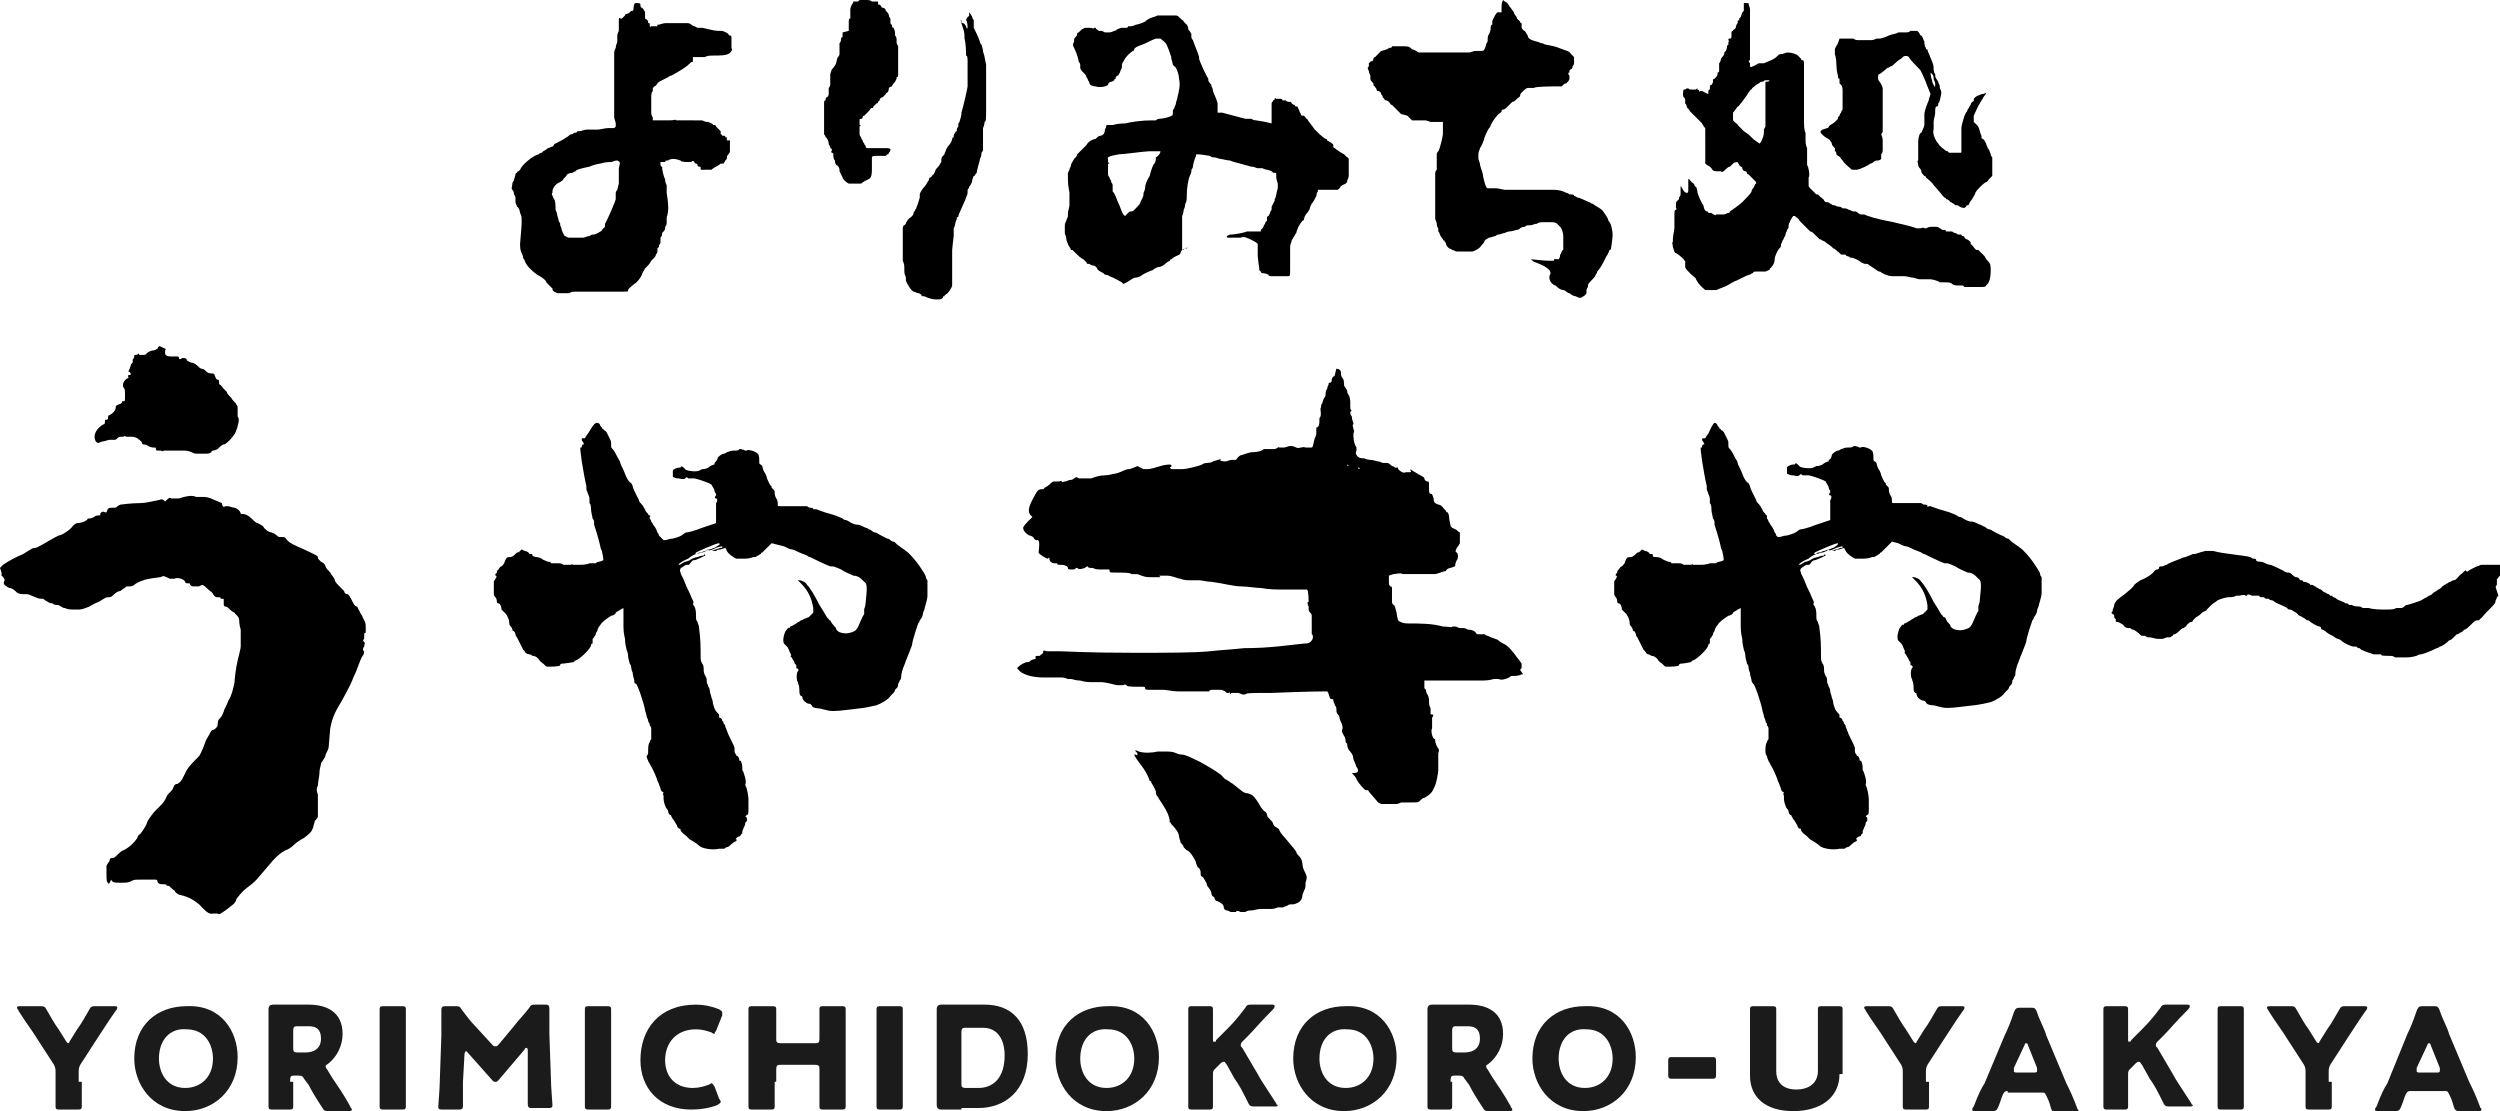
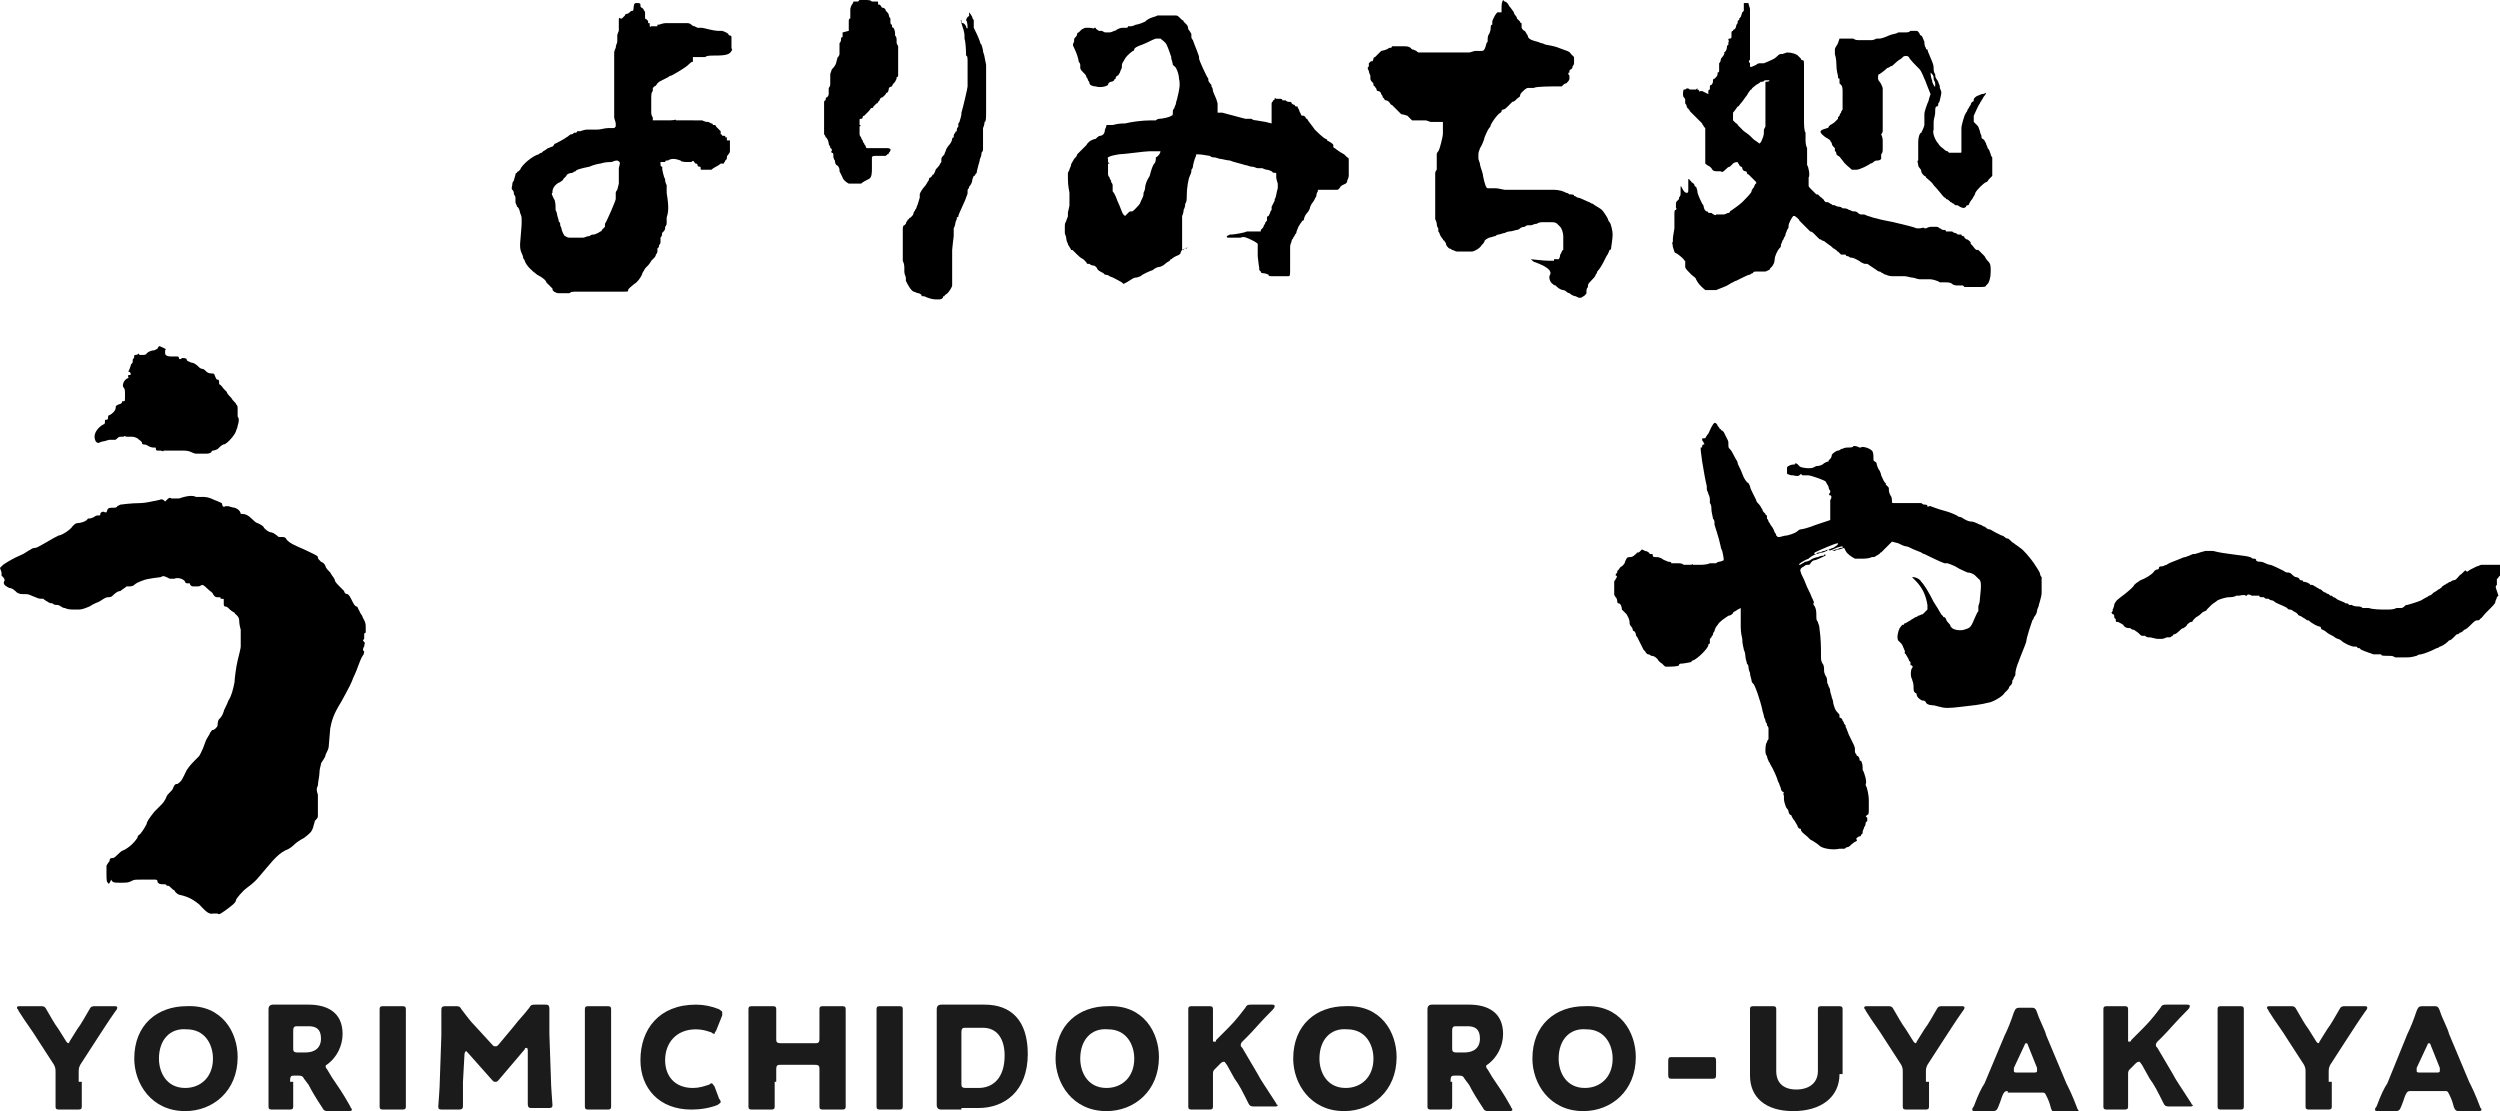
<svg xmlns="http://www.w3.org/2000/svg" version="1.1" id="レイヤー_1" x="0px" y="0px" viewBox="0 0 162 72" style="enable-background:new 0 0 162 72;" xml:space="preserve">
  <style type="text/css">
	.st0{fill:#1B1B1B;}
</style>
  <g>
    <g>
      <path d="M41.2,0.2c0,0,0.1,0,0.1,0c0.1,0,0.2,0,0.2,0.1c0,0.1,0,0.2,0.1,0.2c0,0,0.1,0.1,0.1,0.1c0,0.1,0.1,0.1,0.1,0.2    c0,0,0,0,0,0.1c0,0.1,0,0.1,0,0.1s0,0,0,0.1c0,0,0,0.1,0,0.1C42,1.3,42,1.4,42,1.4c0,0,0,0.1,0,0.1c0,0,0,0,0.1,0c0,0,0,0,0,0.1    c0,0.1,0,0.2,0.1,0.1c0,0,0.1,0,0.1,0c0,0,0.1,0,0.1,0c0,0,0.1,0,0.1,0l0,0l0.1,0v0c0,0,0-0.1,0-0.1s0,0,0.1,0c0,0,0,0,0,0    c0,0,0,0.1,0,0c0,0,0.3-0.1,0.4-0.1c0,0,0.1,0,0.2,0c0.1,0,0.1,0,0.2,0c0,0,0.1,0,0.2,0c0,0,0.2,0,0.3,0c0.2,0,0.3,0,0.4,0    c0,0,0.1,0,0.1,0c0.1,0,0.2,0,0.3,0.1c0,0,0.1,0.1,0.2,0.1c0,0,0.2,0.1,0.2,0.1c0,0,0.1,0,0.2,0c0,0,0.1,0,0.1,0    c0,0,0.8,0.2,1,0.2c0.1,0,0.2,0,0.3,0c0.3,0.1,0.4,0.2,0.4,0.2c0,0,0,0.1,0.1,0.1c0,0,0.1,0,0.1,0.1c0,0,0,0.1,0,0.2    c0,0.1,0,0.1,0,0.2c0,0.1,0,0.2,0,0.3c0,0.1,0.1,0.1,0,0.2c-0.1,0.2-0.3,0.3-1,0.3c-0.4,0-0.6,0-0.7,0.1c0,0-0.2,0-0.4,0h-0.4    L44.9,4c-0.1,0-0.2,0.1-0.3,0.2c-0.2,0.2-0.9,0.6-1.1,0.7c0,0,0,0,0,0c0,0,0,0,0,0c0,0-0.1,0-0.2,0.1l-0.4,0.2    c-0.2,0.1-0.2,0.1-0.3,0.2c0,0-0.1,0.2-0.2,0.2c-0.1,0.1-0.1,0.1-0.1,0.2c0,0,0,0.1,0,0.1c-0.1,0.1-0.1,0.2-0.1,0.6    c0,0.2,0,0.6,0,0.7c0,0,0,0.1,0,0.1s0,0.2,0.1,0.3l0,0.2h0.2c0.1,0,0.3,0,0.4,0c0.1,0,0.2,0,0.5,0c0.4,0,0.4-0.1,0.4,0    c0,0,0.1,0,0.1,0c0,0,0.1,0,0.1,0c0.1,0,0.2,0,0.2,0c0,0,0.2,0,0.2,0c0,0,0,0,0.1,0c0.1,0,0.1,0,0.1,0c0,0,0,0,0.1,0    c0,0,0.1,0,0.1,0H45c0.1,0,0.1,0,0.1,0s0,0,0,0c0,0,0,0,0.1,0c0,0,0,0,0.1,0c0,0,0,0,0,0c0,0,0,0,0.1,0c0,0,0,0,0.1,0    c0,0,0.2,0.1,0.3,0.1c0,0,0.1,0,0.1,0c0,0,0.2,0.1,0.2,0.1c0.1,0,0.1,0.1,0.1,0.1c0,0,0,0,0.1,0c0.1,0,0.1,0.1,0.1,0.1    c0,0,0.3,0.3,0.3,0.3c0,0,0,0,0,0.1c0,0,0,0,0,0.1c0,0,0.1,0,0.1,0.1c0,0,0.1,0,0.1,0c0.1,0,0.1,0,0.1,0.1l0.1,0l0,0.1    c0,0.1,0,0.1,0,0.1c0,0,0,0,0.1,0c0,0,0,0,0.1,0c0,0.1,0,0.1,0,0.1c0,0,0,0,0,0.2c0,0.2,0,0.2,0,0.3c0,0,0,0.1,0,0.1    c0,0,0,0.1-0.1,0.2c-0.1,0.1-0.1,0.2-0.1,0.2c0,0,0,0.1,0,0.1c0,0,0,0-0.1,0.1c0,0.1-0.1,0.1-0.1,0.2c-0.1,0-0.2,0-0.2,0s0,0,0,0    c0,0-0.1,0.1-0.3,0.2c-0.2,0.1-0.3,0.2-0.3,0.2c-0.1,0-0.5,0-0.6,0c-0.1,0-0.1,0-0.1-0.1c0-0.1,0-0.1-0.1-0.1c0,0-0.1,0-0.1-0.1    c0-0.1-0.1-0.1-0.1-0.1c0,0-0.1,0-0.1-0.1c-0.1-0.1-0.1-0.1-0.2,0c0,0-0.1,0-0.1,0c0,0,0,0-0.1,0c-0.1,0-0.5,0-0.5-0.1    c0,0-0.3-0.1-0.4-0.1c0,0-0.1,0-0.1,0c0,0-0.2,0-0.3,0.1c0,0-0.1,0-0.1,0s-0.1,0-0.1,0.1c-0.1,0-0.1,0-0.2,0l-0.1,0v0.1    c0,0.1,0,0.2,0.1,0.2c0,0.1,0.1,0.1,0,0.1c0,0,0.1,0.6,0.2,0.7c0,0,0,0.1,0,0.1c0,0,0,0.1,0.1,0.3c0,0.1,0,0.2,0,0.3    c0,0.1,0,0.1,0,0.1s0,0,0,0c0,0,0,0,0,0.1c0,0,0.1,0.6,0.1,0.9c0,0.2,0,0.4-0.1,0.7c0,0.1,0,0.2,0,0.3c0,0.1,0,0.2-0.1,0.3    c0,0,0,0.1,0,0.1c0,0,0,0.1-0.1,0.2c0,0-0.1,0.1-0.1,0.1c0,0,0,0.1,0,0.1c0,0.1-0.1,0.2-0.1,0.2c0,0,0,0.1,0,0.1s0,0,0,0l0,0    c0,0,0,0.1,0,0.2c0,0.1-0.1,0.2-0.1,0.2c0,0,0,0,0,0.1c0,0-0.1,0.1-0.1,0.1c0,0,0,0,0,0.1c0,0,0,0.1,0,0.1c0,0,0,0,0,0    c0,0,0,0.1-0.1,0.2c0,0.1-0.1,0.2-0.1,0.2c0,0-0.1,0.1-0.2,0.2c-0.1,0.2-0.2,0.3-0.4,0.5c-0.1,0.2-0.2,0.3-0.2,0.4    c-0.1,0.2-0.3,0.5-0.5,0.6c-0.1,0.1-0.4,0.3-0.4,0.4c0,0.1,0,0.1-0.3,0.1c-0.1,0-0.3,0-0.4,0c-0.1,0-0.4,0-0.8,0h-1.7    c-0.4,0-0.5,0-0.6,0.1c0,0-0.1,0-0.2,0c-0.1,0-0.3,0-0.3,0c0,0-0.1,0-0.2,0c-0.1,0-0.1,0-0.3-0.1c-0.1-0.1-0.1-0.1-0.1-0.2    c0,0-0.1-0.1-0.2-0.2c-0.1-0.1-0.2-0.2-0.2-0.2c0-0.1-0.2-0.3-0.6-0.5c-0.4-0.3-0.7-0.6-0.8-0.9c0-0.1-0.1-0.1-0.1-0.2    c0,0,0-0.1-0.1-0.3c-0.1-0.2-0.1-0.4-0.1-0.6c0-0.1,0.1-1.1,0.1-1.3v-0.3c0-0.1,0-0.2-0.1-0.4c0-0.1-0.1-0.4-0.2-0.4    c0-0.1-0.1-0.2-0.1-0.3v-0.1c0,0,0-0.1,0-0.1c0,0,0,0,0-0.1c0,0,0-0.1-0.1-0.2c0-0.1,0-0.2-0.1-0.3c-0.1-0.1,0-0.2,0-0.4    c0-0.1,0.1-0.2,0.1-0.2c0-0.1,0.1-0.3,0.1-0.4c0,0,0-0.1,0.1-0.1c0,0,0-0.1,0.1-0.1c0,0,0,0,0.1-0.1c0.1-0.3,0.8-0.9,1.2-1    c0,0,0.1-0.1,0.2-0.1C35,10,35,10,35,10s0,0,0.1-0.1c0,0,0.1-0.1,0.1-0.1c0,0,0.2-0.1,0.3-0.2c0.1,0,0.2-0.1,0.3-0.1    c0,0,0,0,0.1-0.1c0,0,0-0.1,0.1-0.1c0,0,0.6-0.3,0.7-0.4c0.2-0.1,0.1-0.1,0.3-0.2c0.1,0,0.1,0,0.2-0.1c0,0,0,0,0,0    c0,0,0.1,0,0.1,0c0,0,0.1,0,0.1-0.1c0,0,0,0,0.1,0c0,0,0,0,0.1,0c0,0,0.3-0.1,0.4-0.1c0,0,0.1,0,0.2,0c0,0,0.1,0,0.1,0    c0,0,0.2,0,0.4,0c0.2,0,0.5-0.1,0.7-0.1l0.4,0c0,0,0,0,0.1-0.1c0,0,0-0.1,0-0.1c0,0,0-0.1,0-0.1c0-0.1-0.1-0.3-0.1-0.4    c0,0,0-0.1,0-0.2c0-0.1,0-0.2,0-0.2c0,0,0-0.1,0-0.1c0,0,0-0.4,0-0.4c0,0,0-0.1,0-0.2c0-0.1,0-0.2,0-0.2c0,0,0-0.1,0-0.1    c0,0,0,0,0-0.1c0,0,0-0.1,0-0.1c0,0,0,0,0-0.1c0,0,0-0.1,0-0.1c0,0,0-0.1,0-0.1c0,0,0,0,0-0.1c0,0,0,0,0-0.1c0,0,0-0.1,0-0.1    c0,0,0-0.1,0-0.1c0,0,0,0,0-0.1s0-0.1,0-0.1c0,0,0,0,0,0s0,0,0,0c0,0,0-0.2,0-0.2c0,0,0-0.2,0-0.3c0,0,0-0.1,0-0.3    c0-0.3,0-0.4,0-0.4c0,0,0,0,0,0c0,0,0-0.1,0-0.1c0,0,0-0.1,0-0.1c0,0,0-0.1,0-0.1s0-0.1,0-0.1c0,0,0-0.1,0-0.1c0,0,0-0.1,0.1-0.3    c0-0.2,0.1-0.3,0.1-0.4c0,0,0-0.1,0-0.1c0,0,0-0.1,0-0.1c0,0,0-0.1,0-0.1s0,0,0-0.1c0-0.1,0.1-0.3,0.1-0.3c0,0,0,0,0,0s0,0,0-0.1    c0,0,0-0.1,0-0.2c0-0.1,0-0.1,0-0.1c0,0,0,0,0-0.1s0-0.1,0-0.1c0,0,0,0,0-0.1c0-0.1,0-0.2,0.1-0.1c0,0,0,0,0.1,0c0,0,0,0,0,0    s0,0,0.1-0.1c0,0,0.1-0.1,0.1-0.1c0,0,0-0.1,0.1-0.1c0,0,0.1,0,0.2-0.1c0.1-0.1,0.1-0.1,0.2-0.1S41,0.2,41.2,0.2    C41.2,0.2,41.2,0.1,41.2,0.2z M40,10.4c-0.2,0-0.3,0.1-0.4,0.1c-0.1,0-0.4,0-0.7,0.1c-0.1,0-0.5,0.1-0.7,0.2    c-0.5,0.1-0.9,0.2-0.9,0.3c0,0-0.1,0-0.2,0.1c-0.2,0-0.4,0.1-0.4,0.2c0,0-0.1,0.1-0.1,0.1c0,0-0.1,0.1-0.1,0.1    c0,0.1-0.1,0.1-0.2,0.2c-0.3,0.1-0.5,0.4-0.5,0.6c0,0,0,0.1,0,0.1c-0.1,0,0,0.2,0.1,0.4c0.1,0.1,0.1,0.5,0.1,0.6c0,0,0,0.1,0,0.1    c0,0,0.1,0.2,0.1,0.3c0,0.1,0.1,0.3,0.1,0.4c0,0.1,0.1,0.1,0.1,0.2c0,0,0,0.1,0,0.1c0,0,0.1,0.2,0.1,0.3c0.1,0.3,0.2,0.4,0.2,0.4    c0.1,0,0.1,0.1,0.3,0.1c0.1,0,0.2,0,0.3,0c0.1,0,0.3,0,0.4,0c0,0,0.2,0,0.2,0c0.1,0,0.2-0.1,0.4-0.1c0.1-0.1,0.2-0.1,0.3-0.1    c0,0,0.3-0.1,0.4-0.2c0.1,0,0.1-0.1,0.1-0.1c0,0,0.1-0.1,0.1-0.1c0,0,0.1-0.1,0.1-0.1c0,0,0-0.1,0-0.1c0,0,0,0,0-0.1    c0.1-0.1,0.7-1.5,0.7-1.6c0,0,0-0.1,0-0.1c0,0,0-0.1,0-0.1c0,0,0,0,0-0.1c0,0,0-0.1,0-0.1c0,0,0-0.1,0.1-0.2l0.1-0.4    c0-0.1,0-0.2,0-0.2c0,0,0,0,0-0.1c0,0,0-0.1,0-0.1c0-0.1,0-0.2,0-0.3c0,0,0-0.2,0-0.3C40.2,10.5,40.2,10.5,40,10.4    C40,10.5,40,10.4,40,10.4z" />
      <path d="M56.5,0.1L56.5,0.1C56.5,0,56.5,0,56.5,0.1c0.1,0,0.2,0,0.3,0c0.1,0,0.1,0,0.1,0.1s0,0,0,0.1c0,0,0.1,0,0.1,0c0,0,0,0,0,0    c0,0,0.1,0.1,0.1,0.1s0,0.1,0.1,0.1s0.2,0.1,0.2,0.2c0,0,0.1,0.1,0.1,0.1s0.1,0.1,0.1,0.2c0,0.1,0.1,0.2,0.1,0.2    c0,0.1,0,0.1,0,0.2c0,0.1,0,0.2,0.1,0.2c0,0,0,0.1,0,0.1c0,0,0,0.1,0.1,0.1C58,2,58,2.1,58,2.2c0,0,0,0.1,0,0.1    c0.1,0.1,0.1,0.2,0.1,0.3c0,0.1,0,0.1,0,0.1c0,0,0,0.1,0,0.1c0,0,0.1,0.2,0.1,0.2c0,0,0,0.1,0,0.4s0,0.3,0,0.3c0,0,0,0.4,0,0.4    c0,0,0,0.1,0,0.3c0,0.1,0,0.1,0,0.1c0,0,0,0,0,0.1c0,0,0,0,0,0.1s0,0.1,0,0.2c0,0,0,0.1-0.1,0.1c0,0,0,0.1,0,0.1s-0.1,0.2-0.1,0.2    c0,0-0.2,0.2-0.2,0.3c0,0,0,0,0,0c0,0-0.1,0-0.2,0.1C57.6,5.9,57.5,6,57.5,6c0,0-0.1,0-0.1,0.1c0,0-0.1,0.1-0.2,0.2    c-0.1,0-0.2,0.1-0.2,0.2c0,0-0.1,0.1-0.1,0.1s0,0,0,0c0,0,0,0.1-0.1,0.1c-0.1,0.1-0.1,0.1-0.2,0.2c0,0,0,0.1-0.1,0.1    s-0.1,0.1-0.2,0.2c0,0-0.1,0.1-0.1,0.1l-0.1,0.1c0,0-0.1,0.1-0.1,0.1c-0.1,0-0.1,0.1-0.1,0.1c0,0,0,0.1-0.1,0.1s-0.1,0-0.1,0.1V8    c0,0.1,0,0.1,0,0.1c0.1,0,0.1,0,0,0.1c0,0,0,0.1,0,0.2c0,0,0,0.1,0,0.1c0,0,0,0,0,0.1c0,0,0,0.1,0,0.1c0,0,0,0.1,0.1,0.2    c0,0.1,0.1,0.2,0.1,0.2c0,0,0,0.1,0.1,0.2c0,0.1,0.1,0.1,0.1,0.2c0,0,0,0.1,0.1,0.1c0,0,0.1,0,0.1,0c0,0,0,0,0.1,0    c0,0,0.1,0,0.1,0c0,0,0,0,0.1,0c0.1,0,0.4,0,0.4,0c0,0,0.1,0,0.1,0c0,0,0,0,0,0c0,0,0.1,0,0.1,0h0.1c0,0,0.1,0,0.2,0    c0.2,0,0.3,0.1,0.1,0.3c0,0.1-0.1,0.1-0.1,0.1c0,0-0.1,0.1-0.1,0.1c0,0,0,0-0.1,0c0,0,0,0-0.1,0c0,0-0.1,0-0.2,0    c-0.1,0-0.1,0-0.2,0c0,0-0.1,0-0.1,0c0,0-0.2,0-0.2,0.1c0,0,0,0,0,0.1c0,0,0,0.1,0,0.1c0,0.1,0,0.1,0,0.2c0,0,0,0.1,0,0.1    c0,0,0,0.1,0,0.2c0,0.3,0,0.6-0.2,0.7c-0.2,0.1-0.4,0.2-0.5,0.3c0,0-0.1,0-0.1,0c0,0,0,0-0.2,0c-0.1,0-0.2,0-0.3,0    c-0.1,0-0.1,0-0.2,0c-0.2-0.1-0.4-0.3-0.4-0.4c0,0-0.2-0.4-0.2-0.4c0,0,0,0,0-0.1c0-0.1-0.1-0.3-0.2-0.3c0,0-0.1-0.1-0.1-0.3    c-0.1-0.1-0.1-0.3-0.1-0.3c0,0,0,0,0-0.1c0,0,0-0.1-0.1-0.1c0,0-0.1-0.1,0-0.1c0,0,0-0.1,0-0.1c0,0,0,0,0,0c0,0,0,0,0,0s0,0,0,0    c0,0,0-0.1-0.1-0.1c0,0,0,0,0-0.1c0,0,0,0,0,0c0,0-0.1-0.1-0.1-0.2c0-0.1-0.1-0.4-0.2-0.4c0,0,0-0.1-0.1-0.2c0-0.1,0-0.1,0-0.2    c0,0,0,0,0,0c0,0,0-0.1,0-0.2c0-0.1,0-0.2,0-0.2c0,0,0-0.1,0-0.1c0,0,0-0.1,0-0.1c0,0,0-0.1,0-0.3c0-0.5,0-0.6,0-0.6c0,0,0,0,0,0    c0,0,0-0.1,0-0.1c0,0,0-0.1,0-0.1c0,0,0-0.1,0-0.1c0-0.1,0-0.2,0.1-0.2c0-0.1,0-0.2,0.1-0.2c0,0,0.1-0.1,0.1-0.2c0,0,0-0.1,0-0.1    c0,0,0-0.1,0-0.1s0-0.1,0-0.1c0,0,0,0,0-0.1c0.1-0.1,0.1-0.2,0.1-0.3c0,0,0-0.1,0-0.1c0,0,0-0.1,0-0.1c0,0,0,0,0-0.1    c0,0,0,0,0-0.1c0,0,0-0.1,0-0.1c0,0,0-0.1,0-0.1s0.1-0.3,0.1-0.3C54.2,4.2,54.2,4,54.2,4s0.1-0.4,0.1-0.3c0,0,0.1-0.1,0.1-0.2    c0,0,0,0,0-0.1c0,0,0,0,0-0.1c0,0,0-0.1,0-0.1s0,0,0-0.1c0,0,0-0.1,0-0.1c0,0,0,0,0-0.1c0,0,0-0.1,0-0.1c0.1-0.1,0.1-0.2,0.1-0.3    c0,0,0-0.1,0.1-0.1c0,0,0-0.1,0-0.1s0,0,0-0.1c0,0,0-0.1,0-0.1S55,2,55,2c0,0,0-0.1,0-0.1c0,0,0-0.1,0-0.1c0,0,0,0,0-0.1V1.6    c0,0,0-0.1,0-0.2c0-0.1,0-0.2,0.1-0.2c0,0,0,0,0-0.1c0,0,0-0.1,0-0.1c0,0,0-0.1,0-0.1c0,0,0-0.2,0-0.2c0,0,0,0,0-0.1    c0-0.1,0.1-0.3,0.1-0.3c0,0,0,0,0,0s0,0,0,0c0,0,0.1-0.1,0.1-0.2c0,0,0,0,0.1,0c0,0,0.1,0,0.1,0c0,0,0,0,0.1,0c0,0,0,0,0.1-0.1    c0,0,0,0,0.1,0s0,0,0.1,0s0.1,0,0.1,0C56.3,0,56.4,0,56.5,0.1z M63,1.1c0,0.1,0.1,0.2,0.1,0.2c0,0,0,0,0,0.1c0,0,0,0.1,0,0.1    s0,0,0,0.1s0,0.1,0,0.2c0.1,0.2,0.3,0.6,0.4,0.9c0,0.1,0.1,0.2,0.1,0.2c0,0,0.1,0.3,0.1,0.4c0,0.1,0.1,0.3,0.1,0.4l0.1,0.5    c0,0.1,0,0.1,0,0.2s0,0.1,0,0.1c0,0.1,0,0.2,0,0.3c0,0,0,0.2,0,0.3c0,0.1,0,0.2,0,0.3c0,0.1,0,0.8,0,1c0,0.1,0,0.4,0,0.8    c0,0.4,0,0.7-0.1,0.7c0,0,0,0.2-0.1,0.4c0,0.2,0,0.3,0,0.4c0,0,0,0.1,0,0.1c0,0,0,0.1,0,0.1c0,0,0,0.1,0,0.2c0,0,0,0.1,0,0.2    c0,0,0,0.1,0,0.2c0,0,0,0.1,0,0.2c0,0,0,0.1-0.1,0.2c0,0.1,0,0.2-0.1,0.4c0,0.1-0.1,0.4-0.1,0.4l-0.1,0.4c0,0.1,0,0.1-0.1,0.2    c0,0,0,0,0,0c0,0,0,0.1-0.1,0.1c0,0-0.1,0.2-0.1,0.3c0,0.1-0.1,0.3-0.2,0.4c0,0.1-0.1,0.2-0.1,0.2c0,0,0,0,0,0.1c0,0,0,0,0,0.1    c0,0,0,0.1-0.1,0.3c0,0.1-0.5,1.1-0.5,1.2c0,0,0,0.1,0,0.1C62.1,14,62,14.1,62,14.1c0,0,0,0.1,0,0.1c0,0-0.1,0.2-0.1,0.3    c0,0.1-0.1,0.3-0.1,0.3c0,0,0,0.1,0,0.1c0,0,0,0,0,0.1c0,0,0,0.1,0,0.2s0,0.1,0,0.1c0,0-0.1,0.8-0.1,0.9c0,0,0,0.1,0,0.1    c0,0,0,0.1,0,0.1c0,0,0,0.1,0,0.3c0,0.2,0,0.3,0,0.4v0.3c0,0.1,0,0.2,0,0.3c0,0,0,0.2,0,0.4c0,0.2,0,0.3,0,0.3c0,0,0,0.1,0,0.1    c0,0.1-0.2,0.4-0.3,0.5c-0.1,0.1-0.2,0.1-0.2,0.2c-0.1,0-0.1,0-0.1,0.1c0,0-0.1,0.1-0.2,0.1c-0.1,0-0.2,0-0.3,0    c-0.2,0-0.5-0.1-0.7-0.2c0,0-0.1,0-0.1,0c0,0-0.1,0-0.1-0.1c0,0-0.1-0.1-0.2-0.1c-0.1,0-0.2-0.1-0.3-0.1c-0.2-0.1-0.4-0.5-0.5-0.7    c0-0.1,0-0.1,0-0.2c0-0.1-0.1-0.2-0.1-0.4c0-0.1,0-0.2,0-0.3c0,0,0-0.2-0.1-0.4c0-0.1,0-0.3,0-0.4v-0.2c0,0,0-0.1,0-0.2    c0-0.1,0-0.2,0-0.4c0-0.4,0-0.5,0-0.4c0,0,0,0,0-0.1c0-0.1,0-0.2,0-0.3c0-0.1,0-0.1,0-0.1c0,0,0-0.2,0.1-0.2c0,0,0.1-0.1,0.1-0.1    c0,0,0-0.1,0.1-0.2c0-0.1,0.1-0.1,0.1-0.1c0,0,0-0.1,0.1-0.1c0,0,0.1-0.1,0.1-0.1c0,0,0.1-0.1,0.1-0.2c0-0.1,0.1-0.1,0.1-0.2    c0,0,0.1-0.1,0.1-0.2c0.1-0.2,0.1-0.3,0.2-0.6c0,0,0-0.1,0-0.1c0,0,0,0,0-0.1c0-0.1,0.2-0.4,0.3-0.5c0,0,0.1-0.1,0.2-0.3    c0.1-0.1,0.1-0.2,0.1-0.2c0,0,0-0.1,0.1-0.1c0,0,0.1-0.1,0.1-0.1c0,0,0-0.1,0.1-0.1c0,0,0.1-0.2,0.1-0.2c0-0.1,0.1-0.2,0.2-0.3    c0.1-0.1,0.1-0.2,0.2-0.3c0,0,0-0.1,0-0.1c0,0,0,0,0-0.1s0.1-0.2,0.2-0.3c0-0.1,0.1-0.2,0.1-0.3c0,0,0.1-0.2,0.2-0.3    c0.1-0.1,0.2-0.3,0.2-0.4c0-0.1,0.1-0.1,0.1-0.1c0,0,0-0.1,0-0.1c0,0,0-0.1,0.1-0.2c0,0,0-0.1,0.1-0.1c0,0,0-0.1,0-0.1    c0-0.1,0.1-0.2,0.1-0.2c0,0,0,0,0-0.1c0,0,0-0.1,0-0.1c0.1-0.1,0.1-0.2,0.1-0.2c0,0,0,0,0,0c0,0,0.1-0.3,0.1-0.4c0,0,0,0,0,0    s0,0,0-0.1c0.1-0.3,0.4-1.6,0.4-1.7c0,0,0-0.1,0-0.1c0-0.1,0-0.4,0-0.6c0-0.4,0-0.5,0-0.9c0-0.2,0-0.4-0.1-0.4s0,0,0,0    c0-0.1,0-0.8-0.1-1.1c0-0.1,0-0.1,0-0.2c0-0.2-0.1-0.5-0.2-0.8c0-0.1-0.1-0.2,0-0.2c0,0,0,0,0,0.1c0,0.1,0.1,0.1,0.1,0.1    c0,0,0.1,0,0.2,0.2c0,0.1,0.1,0.2,0.1,0.1c0,0,0-0.4-0.1-0.5c0,0,0,0,0,0C62.7,1,62.8,1.1,62.8,1c0,0,0,0,0-0.1s0-0.1,0-0.1    C62.8,0.8,62.9,0.9,63,1.1z" />
      <path d="M75.5,1c0.4,0,0.4,0,0.5,0c0,0,0.1,0,0.2,0c0,0,0.1,0,0.2,0.1c0,0,0.1,0.1,0.2,0.2c0.1,0,0.1,0.1,0.1,0.1s0,0,0.1,0.1    c0,0,0.1,0.1,0.1,0.1c0,0,0.1,0.1,0.1,0.3c0.1,0.1,0.2,0.3,0.2,0.3c0,0.1,0,0.2,0,0.2s0,0.1,0.1,0.2c0.1,0.3,0.4,1,0.4,1.1    c0,0,0,0.1,0,0.1c0,0.1,0.5,1.2,0.6,1.3c0,0,0,0,0,0.1s0.2,0.3,0.2,0.3c0,0,0,0,0,0.1c0,0,0.1,0.1,0.1,0.3    c0.1,0.3,0.2,0.4,0.3,0.8c0,0.1,0,0.2,0,0.4c0,0.1,0,0.2,0,0.2c0,0,0.1,0,0.3,0c0.4,0.1,1.5,0.4,1.5,0.4c0,0,0.1,0,0.1,0    c0,0,0.1,0,0.1,0h0.1c0,0,0.1,0,0.1,0c0,0,0.1,0.1,0.3,0.1l0.6,0.1c0.4,0.1,0.4,0.1,0.4,0.1c0,0,0-0.1,0-0.1V7.6    c0-0.3,0-0.4,0-0.5c0,0,0-0.1,0-0.2c0-0.1,0-0.2,0-0.2c0-0.1,0.1-0.1,0.1-0.2c0,0,0.1,0,0.1-0.1s0.1,0,0.1,0c0,0,0.1,0,0.2,0    c0.1,0,0.2,0,0.2,0.1c0,0,0.1,0,0.1,0c0.1,0,0.1,0,0.1,0c0,0,0.1,0.1,0.2,0.1c0,0,0.1,0,0.1,0c0,0,0.1,0,0.1,0.1    c0,0,0.1,0.1,0.2,0.1c0,0,0,0.1,0.1,0.1s0.1,0,0.1,0.1c0,0,0.1,0.1,0.1,0.2c0,0,0.1,0.2,0.1,0.2c0,0.1,0.1,0.1,0.2,0.1    c0,0,0.1,0.1,0.1,0.1s0,0.1,0.1,0.1c0.1,0.2,0.3,0.4,0.5,0.7c0.1,0.1,0.5,0.5,0.7,0.6c0,0,0.1,0,0.1,0.1c0,0,0.4,0.2,0.4,0.3    c0,0,0,0,0,0.1c0,0,0,0.1,0.1,0.1c0.1,0.1,0.4,0.3,0.6,0.4l0.2,0.2c0.1,0,0.1,0.1,0.1,0.2c0,0.2,0,0.5,0,0.6c0,0,0,0.1,0,0.1    c0,0,0,0.1,0,0.3c0,0.1-0.1,0.3-0.1,0.3c0,0.1,0,0.1-0.1,0.2c-0.2,0.1-0.3,0.1-0.4,0.3c-0.1,0.1-0.1,0.1-0.2,0.1c0,0,0,0-0.1,0    c0,0-0.1,0-0.1,0c0,0-0.2,0-0.4,0c-0.2,0-0.3,0-0.4,0c-0.1,0-0.1,0-0.2,0c0,0,0,0,0,0c0,0,0,0,0,0.1c0,0-0.1,0.1-0.1,0.3    c-0.1,0.2-0.2,0.4-0.3,0.5c0,0-0.1,0.2-0.1,0.2c0,0.1-0.1,0.3-0.2,0.4c-0.1,0.1-0.2,0.3-0.2,0.4c0,0,0,0.1-0.1,0.1    c0,0-0.3,0.4-0.3,0.5c0,0-0.1,0.2-0.1,0.3c-0.1,0.1-0.1,0.2-0.2,0.3c0,0.1-0.1,0.1-0.1,0.2c0,0.1-0.1,0.2-0.1,0.4    c0,0.1,0,0.1,0,0.1c0,0,0,0,0,0c0,0.1,0,0.3,0,0.4c0,0.1,0,0.2,0,0.3c0,0.1,0,0.2,0,0.2s0,0.2,0,0.4c0,0.4,0,0.5-0.1,0.5    c-0.1,0-0.3,0-0.4,0c0,0-0.1,0-0.2,0c0,0-0.2,0-0.4,0c-0.2,0-0.3,0-0.3-0.1c0,0-0.2-0.1-0.4-0.1c0,0-0.1,0-0.1-0.1    c0,0-0.1-0.1-0.1-0.1c0,0,0,0,0-0.1c0,0-0.1-0.7-0.1-0.8v-0.2c0-0.1,0-0.2,0-0.2c0,0,0-0.1,0-0.2c0-0.2,0-0.2,0-0.2    c0,0-0.1-0.1-0.3-0.2c-0.4-0.2-0.6-0.3-0.8-0.2c-0.1,0-0.1,0-0.3,0c-0.1,0-0.3,0-0.3,0c0,0-0.1,0-0.1,0c0,0,0,0-0.1,0    c-0.1,0-0.1,0-0.1-0.1c0,0,0.2-0.1,0.2-0.1c0,0,0.1,0,0.1,0c0.1,0,0.8-0.1,1-0.2c0.1,0,0.2,0,0.3,0c0.2,0,0.6,0,0.6,0    c0,0,0,0,0-0.1c0,0,0,0,0.1-0.1c0,0,0.1-0.1,0.1-0.2c0,0,0.1-0.1,0.1-0.2c0,0,0.1-0.1,0.1-0.1c0,0,0-0.1,0-0.1c0,0,0-0.1,0-0.1    c0,0,0-0.1,0.1-0.1c0,0,0.1-0.2,0.1-0.2c0-0.1,0.1-0.2,0.1-0.2c0,0,0-0.1,0-0.1c0,0,0-0.1,0-0.1c0,0,0.2-0.4,0.2-0.4    c0,0,0-0.1,0-0.1c0.1-0.1,0.1-0.4,0.2-0.7c0-0.2,0-0.3,0-0.3c0,0-0.1-0.3-0.1-0.4v-0.2c0-0.1,0-0.1-0.1-0.1c-0.1,0-0.1,0-0.2-0.1    c0,0-0.2-0.1-0.3-0.1c-0.1,0-0.3-0.1-0.3-0.1c0,0-0.1,0-0.1,0c0,0-0.1,0-0.2,0c-0.1,0-0.2-0.1-0.4-0.1c-0.1,0-0.3-0.1-0.4-0.1    c-0.3-0.1-0.8-0.2-1-0.3c-0.2,0-0.5-0.1-0.6-0.1c-0.1,0-0.3-0.1-0.4-0.1c-0.1,0-0.2,0-0.3-0.1c-0.1,0-0.5-0.1-0.8-0.1    c-0.1,0-0.1,0-0.1,0.1c-0.1,0.2-0.2,0.6-0.2,0.7c0,0,0,0.1-0.1,0.2c0,0,0,0.1,0,0.1c0,0,0,0.1-0.1,0.3c-0.1,0.2-0.2,0.8-0.2,1.3    c0,0.2,0,0.4-0.1,0.5c0,0.1,0,0.2-0.1,0.4c0,0.2-0.1,0.4-0.1,0.4c0,0.1,0,0.2,0,0.4c0,0.2,0,0.3,0,0.3c0,0,0,0.1,0,0.1    c0,0.1,0,0.2,0,0.4c0,0.1,0,0.2,0,0.3c0,0,0,0.1,0,0.1c0,0,0,0.2,0,0.3v0.3L77,16c0,0-0.1,0-0.1,0.1c0,0,0,0-0.1,0    c0,0-0.1,0-0.1,0.1c0,0,0,0-0.1,0c0,0-0.1,0.1-0.1,0.2c0,0,0,0.1-0.3,0.2c-0.2,0.1-0.3,0.2-0.3,0.2c0,0,0,0,0,0s-0.1,0-0.1,0.1    c0,0-0.2,0.1-0.3,0.2c-0.1,0.1-0.3,0.2-0.4,0.2c-0.1,0-0.3,0.1-0.4,0.2c-0.3,0.1-0.7,0.3-0.8,0.4C73.7,18,73.5,18,73.5,18    c0,0-0.2,0.1-0.5,0.3l-0.2,0.1l-0.1-0.1c-0.2-0.1-0.5-0.3-0.8-0.4c-0.1-0.1-0.3-0.1-0.3-0.1c0,0,0,0-0.1-0.1    c-0.2-0.1-0.4-0.2-0.4-0.3c0,0-0.1-0.2-0.3-0.2c-0.1,0-0.2-0.1-0.2-0.1c0,0,0,0-0.1,0c0,0-0.1,0-0.1-0.1c0,0-0.1-0.1-0.2-0.2    c-0.2-0.1-0.3-0.2-0.5-0.4c-0.1-0.1-0.2-0.2-0.2-0.2c0,0-0.1,0-0.1,0c0-0.1-0.2-0.3-0.2-0.4c0,0-0.1-0.2-0.1-0.3    c0-0.2-0.1-0.3-0.1-0.4c0-0.1,0-0.2,0-0.2c0,0,0-0.1,0-0.2c0-0.2,0-0.2,0.1-0.4c0-0.1,0.1-0.2,0.1-0.3c0-0.1,0-0.2,0-0.2    c0-0.1,0.1-0.4,0.1-0.5c0-0.5,0-0.7,0-0.8c0-0.1-0.1-0.4-0.1-0.9v-0.4l0.1-0.2c0-0.1,0.1-0.2,0.1-0.3c0-0.1,0.1-0.2,0.2-0.4    c0.1-0.1,0.2-0.2,0.2-0.3c0.1-0.1,0.4-0.4,0.6-0.6c0.1-0.2,0.3-0.3,0.3-0.3C70.9,9,71,9,71,9c0,0,0.1-0.1,0.1-0.1    c0,0,0.1-0.1,0.2-0.1c0.1,0,0.2-0.1,0.2-0.1s0.1-0.1,0.1-0.3c0.1-0.2,0.1-0.3,0.1-0.3c0,0,0.2,0,0.4,0C72.5,8,72.7,8,72.9,8    c0.4-0.1,1.1-0.2,1.7-0.2c0.2,0,0.3,0,0.3,0c0,0,0.1-0.1,0.2-0.1c0.2,0,0.7-0.1,0.8-0.2c0.1,0,0.1-0.1,0.1-0.2c0-0.1,0-0.1,0-0.1    s0-0.1,0.1-0.2c0-0.1,0.1-0.2,0.1-0.3c0-0.1,0.1-0.3,0.1-0.4c0.1-0.4,0.2-0.8,0.1-1.2c0-0.3-0.2-0.8-0.3-0.8c0,0-0.1-0.1-0.1-0.1    c0-0.1-0.1-0.4-0.1-0.4c0,0,0-0.1,0-0.1c0,0-0.2-0.6-0.3-0.8c-0.1-0.2-0.3-0.3-0.4-0.4l-0.1,0l-0.2,0c-0.3,0.1-0.4,0.2-0.9,0.4    c-0.3,0.1-0.5,0.2-0.5,0.3c0,0,0,0.1-0.1,0.1c-0.1,0.1-0.3,0.2-0.5,0.5c-0.1,0.2-0.2,0.3-0.2,0.4c0,0,0,0,0,0.1    c0,0.1,0,0.1-0.1,0.3c0,0.1-0.1,0.2-0.1,0.2s0,0.1-0.1,0.1c0,0-0.1,0.1-0.1,0.1s0,0,0,0.1c0,0-0.1,0-0.1,0.1c0,0-0.1,0.1-0.2,0.1    c-0.1,0-0.2,0.1-0.2,0.2c-0.1,0.1-0.5,0.2-0.8,0.1c-0.2,0-0.4-0.1-0.4-0.2c0,0,0-0.1-0.1-0.2c0-0.1-0.1-0.2-0.1-0.2s0-0.1-0.1-0.2    c-0.2-0.2-0.3-0.3-0.3-0.4c0,0,0-0.1,0-0.2c0,0,0-0.1-0.1-0.2c0-0.1-0.1-0.5-0.3-0.9c-0.1-0.2-0.1-0.2,0-0.4c0-0.2,0-0.2,0.1-0.3    c0,0,0.1-0.1,0.1-0.2c0-0.1,0.1-0.1,0.1-0.1c0,0,0.1-0.1,0.2-0.2c0.2-0.1,0.2-0.1,0.3-0.1c0,0,0.1,0,0.1,0c0,0,0,0,0.1,0    c0.2,0,0.3,0.1,0.3,0c0,0,0.1,0,0.1,0c0,0.1,0.1,0.1,0.2,0.2c0.1,0,0.2,0,0.2,0l0.2,0.1c0.1,0,0.1,0,0.3,0c0.1,0,0.3-0.1,0.3-0.1    c0,0,0.1,0,0.2-0.1c0.2-0.1,0.3-0.1,0.4-0.1c0.1,0,0.2,0,0.2,0c0,0,0.1,0,0.1-0.1c0.1,0,0.2,0,0.2,0s0.1,0,0.3-0.1    c0.1,0,0.4-0.1,0.6-0.2C74.5,1.1,74.9,1.1,75,1C75.1,1,75.3,1,75.5,1z M75.2,9.8L75.2,9.8c-0.3,0-0.3,0-0.7,0    c-0.3,0-1.7,0.2-2,0.2c-0.6,0.1-0.8,0.2-0.7,0.3c0,0,0,0,0,0.1c0,0,0,0.1,0,0.1c0,0,0.1,0.1,0.1,0.1c0,0-0.1,0-0.1,0c0,0,0,0,0,0    c0,0,0,0.1,0,0.1c0,0,0,0.1,0,0.3c0,0.2,0,0.2,0,0.2c0,0,0,0,0,0.1c0,0,0,0.1,0.1,0.2c0,0.1,0.1,0.2,0.1,0.2c0,0,0,0.1,0,0.1    c0,0,0.1,0.1,0.1,0.2c0,0.1,0,0.2,0,0.2c0,0,0,0,0,0.1c0,0,0,0.1,0,0.1c0.1,0.1,0.2,0.3,0.3,0.6c0.2,0.4,0.3,0.8,0.4,0.9    c0.1,0.1,0.1,0.1,0.1,0.1c0,0,0.1-0.1,0.2-0.2c0.1-0.1,0.1-0.1,0.2-0.1s0.1,0,0.3-0.2c0.1-0.1,0.3-0.3,0.3-0.4    c0.1-0.2,0.2-0.4,0.2-0.5c0,0,0-0.1,0-0.1c0,0,0.1-0.2,0.1-0.3c0-0.2,0.1-0.5,0.3-0.8c0.1-0.4,0.2-0.7,0.3-0.8s0.1-0.3,0.1-0.4    C75.1,10.1,75.2,9.9,75.2,9.8L75.2,9.8z" />
      <path d="M97.4,0l0.1,0.1c0.1,0,0.2,0.1,0.3,0.3c0.1,0.1,0.3,0.4,0.3,0.4c0,0.1,0.1,0.2,0.1,0.2c0,0,0.1,0.1,0.1,0.2    c0,0,0.1,0.1,0.1,0.1c0,0,0.1,0.1,0.1,0.1s0,0.1,0.1,0.1c0,0,0,0.1,0,0.1s0,0.1,0,0.1s0,0,0,0.1c0,0,0.1,0.2,0.2,0.2    c0.1,0.1,0.1,0.2,0.2,0.3c0,0.2,0.2,0.3,0.6,0.4c0.1,0,0.2,0.1,0.3,0.1c0.1,0,0.2,0.1,0.3,0.1c0,0,0.6,0.1,0.8,0.2    c0.5,0.2,0.7,0.2,0.8,0.4c0.1,0.1,0.1,0.1,0.2,0.2c0,0.2,0,0.3,0,0.4c0,0.1-0.1,0.2-0.1,0.2c0,0.1,0,0.1-0.1,0.2    c0,0-0.1,0-0.1,0.1c0,0,0,0.1,0,0.1c-0.1,0-0.1,0.1,0,0.2c0,0.1,0,0.1,0,0.2c0,0.1-0.1,0.2-0.2,0.3c0,0-0.1,0-0.2,0.1l-0.1,0.1    l-0.2,0c-0.5,0-1.5,0-1.6,0.1c0,0-0.1,0-0.2,0c0,0-0.2,0-0.2,0c-0.1,0-0.3,0.2-0.3,0.2c0,0,0,0-0.1,0.1c0,0-0.1,0.1-0.1,0.2    c0,0.1-0.1,0.1-0.2,0.2c0,0-0.1,0.1-0.1,0.1c0,0-0.1,0.1-0.2,0.1c0,0-0.2,0.2-0.3,0.3c-0.1,0.1-0.2,0.2-0.3,0.2c0,0-0.1,0-0.1,0.1    s-0.1,0.1-0.2,0.2c-0.2,0.2-0.4,0.5-0.5,0.7c0,0.1-0.1,0.2-0.1,0.2c-0.1,0.1-0.3,0.6-0.3,0.6c0,0.1-0.2,0.6-0.3,0.7    c0,0.1-0.1,0.2-0.1,0.4v0.3l0.1,0.3c0,0.2,0.2,0.6,0.2,0.8c0.1,0.5,0.2,0.8,0.3,0.8c0,0,0.1,0,0.2,0c0.1,0,0.2,0,0.2,0    c0,0,0,0,0.1,0c0.1,0,0.1,0,0.6,0.1c0.4,0,0.7,0,1.4,0c1,0,1.2,0,1.7,0c0.5,0,0.7,0.1,0.9,0.2c0.1,0,0.2,0.1,0.2,0.1    c0.2,0,0.3,0,0.3,0.1c0,0,0.1,0,0.2,0.1c0.2,0,0.7,0.3,0.8,0.3c0,0,0.1,0.1,0.2,0.1c0.1,0.1,0.5,0.3,0.6,0.4    c0.1,0.1,0.3,0.4,0.4,0.6c0,0.1,0.1,0.2,0.1,0.2c0.1,0.1,0.2,0.6,0.2,0.8c0,0.3-0.1,0.8-0.1,0.9c0,0.1-0.1,0.1-0.1,0.1    c0,0-0.1,0.3-0.2,0.4c0,0-0.1,0.2-0.2,0.4c-0.2,0.4-0.4,0.6-0.4,0.6c0,0,0,0.1-0.1,0.2c0,0.1-0.2,0.3-0.3,0.4    c-0.1,0.1-0.2,0.2-0.2,0.3c0,0,0,0.1,0,0.1c-0.1,0.1-0.1,0.2-0.1,0.4c0,0,0,0.1-0.1,0.1c0,0,0,0.1-0.1,0.1c0,0-0.1,0.1-0.2,0.1    c-0.1,0-0.1,0-0.3-0.1c-0.1,0-0.3-0.1-0.4-0.2c-0.1,0-0.2-0.1-0.2-0.1c0,0-0.1-0.1-0.2-0.1c-0.1,0-0.3-0.1-0.4-0.2    c0,0-0.1-0.1-0.1-0.1c-0.1,0-0.2-0.1-0.3-0.2c-0.1-0.2-0.1-0.2-0.1-0.4c0.1-0.2,0.1-0.2,0-0.4c-0.2-0.2-0.4-0.3-0.9-0.5    c-0.1,0-0.2-0.1-0.3-0.2l-0.1,0h0.1c0.1,0,0.8,0.1,1.2,0.1c0.3,0,0.3,0,0.3,0c0,0,0,0,0-0.1c0,0,0.2,0,0.2,0c0.1,0,0.1,0,0.1,0    c0,0,0.1-0.1,0.1-0.3c0.1-0.1,0.1-0.3,0.2-0.3c0,0,0-0.1,0-0.1c0,0,0-0.1,0-0.1c0,0,0-0.1,0-0.1c0,0,0-0.1,0-0.2    c0-0.1,0-0.2,0-0.4c0-0.2-0.1-0.5-0.2-0.6c0,0-0.1-0.1-0.1-0.1c0,0,0,0-0.1-0.1c0,0-0.1-0.1-0.3-0.1c-0.1,0-0.2,0-0.3,0    c0,0,0,0-0.1,0c0,0-0.1,0-0.2,0c-0.1,0-0.3,0-0.4,0.1c-0.2,0-0.3,0.1-0.4,0.1s-0.1,0-0.2,0c0,0-0.1,0-0.2,0.1    c-0.2,0-0.3,0.1-0.3,0.1c0,0-0.1,0.1-0.2,0.1c-0.1,0-0.3,0.1-0.5,0.1c-0.1,0-0.3,0.1-0.3,0.1c-0.1,0-0.3,0.1-0.4,0.1    c0,0-0.1,0-0.2,0.1c-0.1,0-0.3,0.1-0.4,0.1c-0.2,0.1-0.2,0.1-0.3,0.2c0,0.1-0.1,0.2-0.2,0.3c-0.1,0.2-0.5,0.4-0.6,0.4    c0,0-0.1,0-0.1,0c0,0-0.2,0-0.4,0c-0.3,0-0.3,0-0.5,0c-0.1,0-0.2-0.1-0.3-0.1c0,0-0.1-0.1-0.2-0.1c0,0,0,0-0.1-0.1    c0,0-0.1-0.1-0.1-0.2c0-0.1-0.1-0.1-0.1-0.2c0,0-0.1,0-0.1-0.1c0,0-0.1-0.1-0.2-0.3c0-0.1-0.1-0.2-0.1-0.2c0-0.1,0-0.1,0-0.2    c0,0-0.1-0.1-0.1-0.3c0-0.1-0.1-0.3-0.1-0.3c0,0,0-0.1,0-0.2c0-0.1,0-0.2,0-0.3c0-0.1,0-0.2,0-0.2c0,0,0-0.1,0-0.1c0,0,0,0,0-0.1    c0,0,0-0.1,0-0.3c0-0.2,0-0.2,0-0.3c0,0,0-0.1,0-0.1c0,0,0-1.2,0-1.2c0,0,0-0.1,0-0.1c0-0.1,0-0.2,0.1-0.3c0,0,0-0.2,0-0.3v-0.2    c0-0.1,0-0.3,0-0.4V10c0,0,0-0.1,0.1-0.2c0.1-0.1,0.3-1,0.3-1.1c0-0.1,0-0.1,0-0.1c0,0,0,0,0-0.1V8.4c0,0,0-0.1,0-0.1    c0,0,0-0.1,0-0.2l0-0.2l-0.1,0c0,0-0.1,0-0.2,0c0,0-0.2,0-0.2,0c-0.1,0-0.1,0-0.2,0c0,0-0.1,0-0.1,0c0,0-0.3-0.1-0.3-0.1    c0,0-0.1,0-0.1,0c-0.1,0-0.1,0-0.4,0h-0.3l-0.1,0c0,0-0.1-0.1-0.1-0.1s0,0-0.1-0.1c0,0-0.1-0.1-0.1-0.1c0,0-0.3-0.1-0.4-0.1    c0,0-0.1-0.1-0.2-0.2c-0.2-0.2-0.3-0.3-0.4-0.4c-0.1,0-0.1-0.1-0.2-0.2c0,0-0.1-0.1-0.2-0.1c-0.1,0-0.1-0.1-0.1-0.1    c0,0-0.1-0.1-0.1-0.1c0,0,0-0.1-0.1-0.2c0-0.1-0.1-0.2-0.2-0.2c0,0-0.1,0-0.1-0.1c0-0.1-0.1-0.1-0.1-0.2c0,0-0.1,0-0.1-0.1    s0-0.1-0.1-0.2c-0.1-0.1-0.1-0.2-0.1-0.2c0,0,0-0.1,0-0.1c0,0,0-0.1,0-0.1c0,0-0.1-0.2-0.1-0.3c-0.1-0.2-0.1-0.2,0-0.3    c0,0,0,0,0,0c0,0,0,0,0-0.1c0-0.1,0-0.1,0-0.1c0,0,0,0,0.1-0.1s0.1,0,0.1,0c0,0,0.1-0.1,0.1-0.2c0-0.1,0.1-0.1,0.1-0.1    c0,0,0.3-0.3,0.3-0.3c0,0,0.1-0.1,0.1-0.1C90,3.2,90,3.1,90,3.1c0,0,0,0,0.1,0c0,0,0.1,0,0.1-0.1c0,0,0,0,0.3,0c0.2,0,0.2,0,0.3,0    c0,0,0.1,0,0.2,0c0.1,0,0.3,0,0.4,0.1c0,0,0,0,0.1,0.1c0.1,0,0.3,0.1,0.4,0.2c0,0,0.1,0,0.1,0c0,0,0.4,0,0.5,0c0.1,0,0.2,0,0.5,0    c0.2,0,0.3,0,0.4,0c0.1,0,0.2,0,0.3,0c0.1,0,0.1,0,0.1,0s0.1,0,0.1,0c0.1,0,0.1,0,0.2,0c0.1,0,0.1,0,0.1,0c0,0,0,0,0.1,0    c0.1,0,0.2,0,0.2,0c0.1,0,0.1,0,0.2,0c0.1,0,0.1,0,0.2,0c0.1,0,0.1,0,0.2,0c0,0,0,0,0.1,0c0.1,0,0.3-0.1,0.4-0.1c0,0,0.1,0,0.1,0    c0,0,0,0,0.1,0c0.1,0,0.1,0,0.1,0c0,0,0,0,0.1,0c0.1,0,0.2,0,0.3-0.4c0-0.1,0.1-0.2,0.1-0.2c0,0,0-0.1,0-0.1c0-0.1,0-0.3,0.1-0.4    c0.1-0.2,0.1-0.4,0.1-0.4c0-0.1,0-0.2,0.1-0.2c0,0,0,0,0-0.1c0-0.1,0-0.1,0-0.1c0,0,0,0,0,0c0-0.1,0.3-0.7,0.4-0.6c0,0,0,0,0.1,0    c0,0,0.1,0,0.1,0C97.3,0.2,97.3,0.2,97.4,0L97.4,0z" />
      <path d="M113,0.2c0,0,0.1,0,0.2,0c0,0,0,0,0.1,0c0,0.1,0.1,0.3,0.1,0.4c0,0,0,0.1,0,0.1c0,0,0,0,0,0.1c0,0,0,0.1,0,0.1    c0,0,0,0.4,0,0.5c0,0,0,0,0,0.1c0,0,0,0.3,0,0.4c0,0.1,0,0.1,0,0.2c0,0.1,0,0.1,0,0.2c0,0,0,0.2,0,0.2c0,0,0,0.1,0,0.1    c0,0,0,0.1,0,0.1c0,0,0,0.1,0,0.2c0,0.3,0,0.3,0,0.4c0,0,0,0.1,0,0.1c0,0,0,0.2,0,0.3c0,0.1,0,0.2,0,0.2c0,0,0,0,0,0s0,0,0,0    c-0.1,0-0.1,0.1,0,0.2c0,0,0,0,0,0.1c0,0,0,0.1,0,0.1c0,0.1,0.2,0,0.4-0.1c0.1-0.1,0.2-0.1,0.3-0.1s0.1,0,0.2,0    c0.5-0.2,0.7-0.3,0.8-0.4c0.1-0.1,0.2-0.2,0.3-0.2c0,0,0.1,0,0.1,0c0,0,0.3-0.1,0.3-0.1c0.3,0,0.6,0.1,0.7,0.2    c0,0,0.1,0.1,0.1,0.1c0,0,0,0,0.1,0.1c0,0,0,0.1,0.1,0.1s0.1,0.1,0.1,0.3c0,0.2,0,0.3,0,0.8c0,0.4,0,0.6,0,0.7c0,0,0,0.2,0,0.4    s0,0.4,0,0.6c0,0.4,0,0.4,0,0.8c0,0.1,0,0.2,0,0.3c0,0.2,0,0.7,0.1,0.8c0,0,0,0.2,0,0.4c0,0.2,0,0.4,0.1,0.6c0,0.1,0,0.2,0,0.3    c0,0,0,0.1,0,0.2c0,0.1,0,0.2,0,0.3c0,0,0,0.1,0,0.1c0,0,0,0,0,0.1c0,0,0,0.1,0,0.1c0.1,0.1,0.2,0.7,0.1,0.8c0,0,0,0.2,0,0.2    c0,0,0,0,0,0.1c0,0,0,0.1,0,0.1c0,0,0,0.1,0,0.1c0,0.1,0,0.1,0.2,0.3c0.1,0.1,0.3,0.3,0.3,0.3c0,0,0.1,0,0.1,0c0,0,0,0,0,0    c0,0,0,0,0.1,0.1c0,0,0.1,0.1,0.1,0.1c0,0,0.1,0,0.1,0.1c0,0,0,0,0,0c0,0,0.1,0,0.1,0.1c0,0,0.1,0.1,0.1,0.1c0,0,0,0,0.1,0    c0,0,0.1,0,0.2,0.1c0.1,0,0.1,0.1,0.2,0.1c0,0,0,0,0,0c0,0,0,0,0.1,0c0,0,0.1,0.1,0.3,0.1c0.1,0,0.2,0.1,0.2,0.1s0,0,0.1,0    c0,0,0.2,0,0.3,0.1c0.1,0,0.2,0.1,0.3,0.1c0,0,0.1,0,0.1,0s0.1,0,0.2,0.1c0.1,0.1,0.2,0.1,0.2,0.1c0,0,0.1,0,0.2,0    c0.2,0.1,0.8,0.3,1.9,0.5c0.8,0.2,1.3,0.3,1.5,0.4c0.1,0,0.2,0,0.2,0c0.1,0,0.3-0.1,0.3,0c0,0,0,0,0.1,0c0.2-0.1,0.3-0.1,0.3-0.1    c0,0,0,0,0.1,0c0,0,0,0,0,0c0,0,0.1,0,0.1,0c0.1,0,0.1,0,0.1,0c0,0,0,0,0.1,0s0,0,0,0c0,0,0.1,0,0.2,0.1c0.1,0,0.1,0.1,0.2,0.1    c0,0,0.1,0,0.1,0c0,0,0.1,0,0.1,0.1c0.1,0,0.1,0,0.1,0c0,0,0,0,0.1,0c0,0,0,0,0.1,0c0,0,0,0,0.1,0c0,0,0.1,0.1,0.2,0.1    c0.1,0,0.1,0.1,0.2,0.1c0,0,0,0,0.1,0c0,0,0,0,0.1,0c0,0.1,0.1,0.1,0.1,0.1c0,0,0.1,0,0.1,0.1c0,0,0.1,0.1,0.1,0.1    c0,0,0.1,0,0.2,0.1c0.1,0.1,0.1,0.1,0.1,0.1s0,0,0,0c0,0,0,0.1,0,0.1s0,0,0.1,0.1c0.1,0.1,0.2,0.3,0.3,0.3c0,0,0.1,0,0.1,0    c0,0,0.3,0.3,0.3,0.3c0,0,0,0,0,0s0,0,0,0c0,0,0,0,0.1,0.1c0,0,0.1,0.2,0.2,0.3c0.2,0.2,0.2,0.3,0.2,0.7c0,0.4-0.1,0.7-0.2,0.8    c0,0-0.1,0.1-0.1,0.1c0,0.1-0.2,0.1-0.4,0.1c-0.1,0-0.2,0-0.2,0c0,0-0.1,0-0.2,0c0,0-0.1,0-0.1,0c0,0,0,0,0,0s0,0-0.1,0    c0,0,0,0-0.1,0c-0.1,0-0.2,0-0.3,0c0,0-0.1-0.1-0.1-0.1c0,0-0.1,0-0.1,0c0,0,0,0,0,0c0,0,0,0-0.1,0c0,0,0,0-0.1,0c0,0,0,0-0.1,0    c0,0-0.2,0-0.3-0.1s-0.3-0.1-0.4-0.1c-0.1,0-0.1,0-0.1,0c0,0,0,0-0.1,0c0,0-0.1,0-0.1,0s-0.1,0-0.1,0c-0.1-0.1-0.5-0.2-0.6-0.2    c-0.1,0-0.2,0-0.3,0c-0.1,0-0.2,0-0.3,0c0,0-0.1,0-0.1,0c0,0-0.1,0-0.4-0.1c-0.2,0-0.4-0.1-0.6-0.1c-0.1,0-0.3,0-0.3,0    c0,0-0.1,0-0.1,0c0,0,0,0-0.1,0c0,0,0,0-0.1,0c0,0,0,0-0.1,0c0,0-0.1,0-0.1,0c0,0-0.2,0-0.4-0.1c0,0-0.1,0-0.2-0.1    c-0.1,0-0.1-0.1-0.2-0.1c0,0-0.1,0-0.2-0.1c-0.3-0.2-0.6-0.4-0.6-0.4c0,0,0,0,0,0c0,0,0,0-0.1,0c-0.1,0-0.1,0-0.3-0.1    c-0.1-0.1-0.5-0.3-0.6-0.3c0,0-0.1,0-0.1,0c0,0-0.1-0.1-0.2-0.1c0,0-0.1,0-0.1-0.1c0,0-0.1,0-0.1,0s-0.1,0-0.1,0s-0.1,0-0.1,0    c0,0,0,0-0.1-0.1c0,0-0.1-0.1-0.1-0.1c0,0-0.1,0-0.1-0.1c-0.1,0-0.1-0.1-0.2-0.1c0,0,0,0,0,0c0,0-0.1-0.1-0.1-0.1    c-0.1-0.1-0.3-0.2-0.4-0.3c0,0-0.1-0.1-0.2-0.1c0,0-0.1-0.1-0.2-0.1c-0.1-0.1-0.3-0.3-0.3-0.3c0,0,0,0,0,0c0,0,0,0,0,0    s0,0-0.1-0.1c0,0-0.1-0.1-0.2-0.1c0,0-0.2-0.2-0.3-0.3c-0.1-0.1-0.3-0.3-0.3-0.3c0,0-0.1-0.1-0.1-0.1c0-0.1-0.3-0.3-0.3-0.3    c0,0-0.1,0-0.1,0c-0.1,0.1-0.3,0.5-0.3,0.6c0,0,0,0.1,0,0.1c0,0,0,0.1-0.1,0.2c0,0.1-0.1,0.2-0.1,0.3c0,0.1-0.1,0.2-0.1,0.2    c0,0,0,0.1-0.1,0.2c0,0.1-0.1,0.2-0.1,0.3c0,0.1,0,0.1-0.1,0.2c-0.1,0.1-0.3,0.5-0.3,0.7c0,0.2-0.1,0.4-0.2,0.5    c0,0-0.1,0.1-0.1,0.1c0,0.1-0.1,0.1-0.3,0.2c-0.1,0-0.2,0-0.2,0c0,0-0.1,0-0.1,0c0,0-0.2,0-0.3,0c-0.1,0-0.2,0-0.2,0.1    c0,0-0.1,0-0.2,0.1c-0.1,0-0.3,0.1-0.5,0.2c-0.2,0.1-0.4,0.2-0.4,0.2c0,0-0.1,0-0.2,0.1c-0.1,0-0.3,0.2-0.6,0.3l-0.5,0.2h-0.3    c-0.2,0-0.3,0-0.3,0c0,0-0.1,0-0.1,0c-0.1-0.1-0.4-0.3-0.6-0.7c0-0.1-0.2-0.2-0.3-0.3c-0.2-0.2-0.4-0.4-0.4-0.5c0,0,0,0,0,0    s0,0,0-0.1s0,0,0-0.1c0,0,0,0,0-0.1c0,0,0-0.1,0-0.1c0,0-0.1,0-0.1-0.1c0,0-0.3-0.3-0.5-0.4c-0.1,0-0.1-0.1-0.2-0.4    c0-0.2-0.1-0.3,0-0.3c0,0,0-0.1,0-0.1c0,0,0-0.1,0-0.1c0-0.1,0-0.1,0.1-0.7c0-0.4,0-0.5,0-0.5c0,0,0-0.2,0-0.3    c0-0.3,0-0.4,0.1-0.4c0,0,0.1-0.1,0-0.1v-0.2c0-0.2,0-0.2,0.1-0.3c0,0,0.1-0.1,0.1-0.1c0,0,0-0.1,0-0.1c0,0,0.1-0.1,0.1-0.2    c0-0.1,0-0.1,0-0.2c0,0,0-0.1,0-0.1c0-0.3,0-0.3,0.1-0.1c0.1,0.2,0.2,0.3,0.3,0.3c0.1,0,0.1-0.1,0.1-0.2c0-0.1,0-0.2,0-0.3    s0-0.2,0-0.3c0,0,0-0.1,0-0.1c0,0,0.1,0,0.1,0.1c0.1,0,0.1,0.1,0.1,0.1c0,0,0.2,0.1,0.2,0.2c0,0,0,0.1,0.1,0.1    c0,0,0.1,0.2,0.1,0.4c0.1,0.3,0.2,0.5,0.3,0.7c0,0,0.1,0.1,0.1,0.2c0,0.1,0.1,0.3,0.2,0.3c0,0,0.1,0,0.1,0.1c0,0,0,0,0.1,0    c0.1,0,0.1,0,0.1,0c0.1,0.1,0.3,0.2,0.3,0.1c0,0,0.1,0,0.1,0c0,0,0,0,0.1,0c0,0,0.1,0,0.1,0c0,0,0.1,0,0.1,0c0,0,0.1,0,0.1,0    c0.1,0,0.2-0.1,0.3-0.1c0.1,0,0.1-0.1,0.1-0.1c0,0,0.6-0.4,0.8-0.6c0.2-0.2,0.6-0.6,0.6-0.7c0,0,0-0.1,0.1-0.2    c0.1-0.1,0.1-0.3,0.2-0.3l0-0.1l-0.2-0.2c-0.1-0.1-0.2-0.2-0.3-0.3c-0.1,0-0.1-0.1-0.1-0.1c0,0,0-0.1-0.1-0.1    c-0.1,0-0.2-0.1-0.2-0.2c0-0.1-0.1-0.1-0.1-0.1c0,0,0,0-0.1-0.1c0-0.1-0.1-0.1-0.1-0.2c0,0-0.2,0-0.3,0.1c0,0-0.1,0.1-0.2,0.2    c-0.1,0-0.2,0.1-0.3,0.2c-0.1,0.1-0.2,0.2-0.3,0.1c0,0-0.1,0-0.2,0c-0.2,0-0.3,0-0.4-0.2c0,0-0.1-0.1-0.1-0.1c0,0-0.2-0.1-0.3-0.2    c0,0,0-0.1,0-0.2c0-0.1,0-0.2,0-0.2c0,0,0-0.1,0-0.1c0-0.1,0-0.2,0-0.3c0-0.1,0-0.2,0-0.2c0,0,0-0.4,0-0.4V8.7c0-0.1,0-0.1,0-0.1    c0,0,0-0.1,0-0.1c0,0,0-0.1,0-0.1c0,0,0,0,0,0c0,0,0,0,0-0.1c0,0,0,0,0,0c0,0,0,0-0.1-0.1c0-0.1-0.1-0.1-0.1-0.2    c0,0-0.7-0.7-0.8-0.8c0-0.1-0.2-0.2-0.2-0.3c0-0.1-0.1-0.2-0.1-0.2c0,0,0,0,0,0c0,0,0,0,0-0.1c0,0,0,0,0-0.1s0-0.1-0.1-0.2    c-0.1-0.2,0-0.5,0-0.5c0,0,0.1,0,0.1,0c0.1-0.1,0.2-0.1,0.3,0c0.1,0,0.1,0,0.1,0c0,0,0,0,0.1,0c0.1,0,0.1,0,0.2,0    c0.1-0.1,0.1-0.1,0.1,0c0,0,0,0.1,0.1,0c0,0,0,0,0,0.1s0,0,0.1,0c0.1,0,0.1,0,0.1,0c0,0,0.4,0.2,0.4,0.2c0,0,0,0,0,0s0-0.1,0-0.1    c0,0,0-0.1,0-0.1c0,0,0-0.1,0.1-0.1c0,0,0,0,0-0.1c0,0,0-0.1,0-0.1c0,0,0-0.1,0.1-0.1c0,0,0.1-0.1,0.1-0.2c0,0,0-0.1,0-0.1    s0-0.1,0.1-0.1c0,0,0.1-0.1,0.1-0.1c0,0,0.1-0.1,0.1-0.2c0-0.1,0-0.1,0-0.1c0,0,0.1,0,0.1-0.1c0-0.1,0-0.2,0-0.2    c0-0.1,0-0.1,0-0.1s0,0,0-0.1s0-0.1,0-0.1c0,0,0.1-0.1,0.1-0.2c0-0.1,0.1-0.2,0.1-0.2c0.1-0.1,0.2-0.3,0.1-0.3c0,0,0,0,0,0    c0.1,0,0.2-0.2,0.2-0.3c0,0,0-0.2,0.1-0.2c0,0,0,0,0-0.1c0,0,0,0,0-0.1c0,0,0.1,0,0-0.1c0-0.1,0-0.1,0.1-0.1    c0.1,0,0.1-0.1,0.1-0.1c0,0,0-0.1,0-0.1c0,0,0-0.1,0-0.1c0,0,0-0.1,0-0.1c0,0,0-0.1,0.1-0.1c0,0,0-0.1,0.1-0.1    c0,0,0.1-0.1,0.1-0.2c0-0.1,0.1-0.2,0.1-0.2c0,0,0,0,0,0c0,0,0,0,0-0.1c0,0,0-0.1,0.1-0.1c0-0.1,0-0.1,0-0.1c0,0,0.1-0.1,0.1-0.1    c0,0,0.1-0.3,0.1-0.3s0,0,0.1-0.1C113,0.1,113,0.1,113,0.2z M114.6,5.2c0,0,0,0-0.2,0c-0.1,0-0.1,0.1-0.2,0.1c0,0,0,0-0.1,0    c0,0-0.1,0.1-0.3,0.2c-0.1,0.1-0.3,0.2-0.3,0.3c-0.1,0-0.1,0.1-0.2,0.2c0,0-0.1,0.2-0.2,0.3c0,0-0.2,0.3-0.3,0.4s-0.1,0.2-0.2,0.2    c0,0-0.2,0.3-0.3,0.4c0,0,0,0.1,0,0.1c0,0,0,0.1,0,0.1c0,0,0,0,0,0.1c0,0,0,0,0,0c0,0,0,0.1,0,0.2c0,0,0.1,0.1,0.1,0.1    c0,0,0.1,0.1,0.1,0.1c0.1,0,0.1,0.1,0.1,0.1c0,0,0.2,0.2,0.2,0.2s0.1,0.1,0.2,0.2c0,0,0.3,0.2,0.4,0.3c0.1,0.1,0.2,0.2,0.2,0.2    c0.1,0.1,0.3,0.2,0.4,0.3c0,0,0.1,0,0.2-0.3c0.1-0.2,0.1-0.4,0.1-0.4c0,0,0-0.1,0-0.2c0,0,0.1-0.2,0.1-0.2c0,0,0-0.2,0-0.4    c0-0.2,0-0.3,0-0.4c0,0,0-0.2,0-0.4c0-0.1,0-0.4,0-0.6c0-0.2,0-0.4,0-0.5c0-0.1,0-0.2,0-0.2c0,0,0,0,0-0.1c0,0,0-0.1,0-0.1    c0,0,0-0.1,0-0.2C114.7,5.3,114.7,5.2,114.6,5.2z M123.5,2C123.5,2.1,123.5,2.1,123.5,2c0.2,0,0.6,0,0.7,0c0.1,0,0.2,0.2,0.2,0.2    c0,0,0,0.1,0.1,0.1c0.1,0.1,0.1,0.2,0.2,0.4c0,0.1,0,0.3,0.1,0.4c0,0.1,0,0.1,0.1,0.1c0,0,0,0,0,0s0,0.1,0.1,0.3    c0.1,0.3,0.3,0.6,0.3,0.9c0,0.1,0,0.3,0.1,0.4c0,0.3,0.1,0.3,0.2,0.5c0,0.1,0.1,0.2,0.1,0.3s0,0,0,0.1c0,0,0.1,0.2,0.1,0.3    c0,0.1-0.1,0.5-0.1,0.5c0,0,0,0.1-0.1,0.2c0,0.1,0,0.2-0.1,0.2s-0.1,0.2-0.1,0.4c0,0.2-0.1,0.4-0.1,0.6c0,0.1,0,0.3,0,0.3    c0,0,0,0.1,0,0.2c-0.1,0.2,0.1,0.7,0.3,0.9c0.1,0.2,0.3,0.3,0.4,0.4c0,0,0.1,0.1,0.2,0.1c0,0,0.1,0.1,0.1,0.1s0,0,0.1,0    c0,0,0.1,0,0.2,0h0.2c0,0,0.1,0,0.2,0c0.1,0,0.1,0,0.1-0.1c0,0,0-0.3,0-0.5c0-0.3,0-0.5,0-0.6c0-0.1,0-0.2,0-0.2c0,0,0,0,0,0    c0,0,0-0.1,0-0.2c0-0.2,0.2-0.8,0.2-0.8c0,0,0.1-0.2,0.1-0.2c0,0,0.1-0.1,0.1-0.2c0.1-0.1,0.1-0.2,0.2-0.3c0-0.1,0.1-0.2,0.1-0.2    c0,0,0.1,0,0.1-0.1c0-0.1,0-0.1,0.1-0.2c0.1-0.1,0.2-0.1,0.4-0.2c0.2,0,0.3-0.1,0.3-0.1c0,0,0,0.1-0.1,0.2    c-0.1,0.1-0.1,0.2-0.2,0.3c0,0.1-0.1,0.1-0.1,0.2c-0.1,0.1-0.3,0.6-0.4,0.8c0,0.1,0,0.2,0,0.2s0,0.1,0,0.1c0,0,0,0.1,0,0.1    c0,0,0.1,0.1,0.2,0.2c0.1,0.1,0.1,0.1,0.2,0.4c0,0.1,0.1,0.3,0.1,0.3c0,0,0,0,0,0.1c0,0,0,0.1,0.1,0.1c0.1,0.1,0.1,0.1,0.2,0.3    c0,0.1,0.1,0.2,0.1,0.3c0.1,0.1,0.1,0.1,0.2,0.4c0,0.1,0.1,0.2,0.1,0.2c0,0,0,0.1,0,0.3c0,0.2,0,0.3,0,0.3c0,0,0,0.1,0,0.3    c0,0.2,0,0.2,0,0.3c0,0-0.1,0.1-0.2,0.2c-0.1,0.1-0.1,0.2-0.2,0.2c-0.2,0.1-0.6,0.5-0.7,0.7c0,0.1-0.1,0.2-0.2,0.4    c-0.1,0.1-0.2,0.3-0.2,0.3s0,0.1-0.1,0.1c0,0-0.1,0-0.1,0.1c-0.1,0.1-0.2,0.1-0.4,0c0,0-0.1-0.1-0.2-0.1c0,0-0.1,0-0.1,0    c0,0-0.1-0.1-0.1-0.1c-0.1,0-0.1-0.1-0.2-0.1c0,0,0,0,0,0c0,0-0.1-0.1-0.1-0.1c-0.1-0.1-0.2-0.1-0.2-0.1c0,0,0,0,0,0    c0,0,0-0.1-0.1-0.1c0,0-0.1-0.1-0.1-0.1c0,0-0.4-0.5-0.6-0.7c-0.1-0.2-0.4-0.4-0.5-0.5c0-0.1-0.1-0.1-0.1-0.1s0,0-0.1-0.1    c0,0-0.1-0.1-0.1-0.2c0-0.1-0.1-0.2-0.1-0.2s-0.1-0.1-0.1-0.2c0-0.1-0.1-0.3,0-0.3c0,0,0-0.1,0-0.1c0-0.2,0-0.8,0-1.1    c0-0.3,0.1-0.6,0.2-0.6c0,0,0.2-0.4,0.2-0.5c0-0.1,0-0.1,0-0.2c0,0,0-0.1,0-0.2c0-0.1,0-0.1,0-0.1c0,0,0-0.1,0-0.2    c0-0.2,0.2-0.7,0.2-0.7c0,0,0.1-0.2,0.1-0.3l0.1-0.3l-0.2-0.5c-0.1-0.3-0.2-0.5-0.2-0.5c0,0-0.2-0.5-0.3-0.6    c-0.2-0.2-0.7-0.7-0.7-0.8c-0.1-0.1-0.3-0.1-0.4,0c0,0-0.1,0.1-0.1,0.1c0,0-0.2,0.1-0.4,0.3c-0.1,0.1-0.2,0.2-0.3,0.2    c0,0-0.1,0.1-0.2,0.1c-0.2,0.2-0.5,0.4-0.5,0.4c-0.1,0-0.1,0.1-0.1,0.2c0,0,0,0.1,0,0.1c0,0,0,0.1,0.1,0.2    c0.1,0.1,0.2,0.4,0.2,0.4c0,0,0,0,0,0s0,0,0,0s0,0.1,0,0.1c0,0,0,0,0,0.1s0,0.1,0,0.2c0,0,0,0.1,0,0.1c0,0,0,0,0,0c0,0,0,0,0,0.1    c0,0,0,0.1,0,0.1s0,0,0,0.1c0,0.1,0,0.2,0,0.3c0,0,0,0.1,0,0.2c0,0.1,0,0.1,0,0.2c0,0,0,0.2,0,0.1c0,0,0,0,0,0.3    c0,0.1,0,0.2,0,0.3c0,0,0,0.1,0,0.2s0,0.1,0,0.1c0,0,0,0,0,0.1c0,0.1,0,0.1,0,0.2c0,0.1-0.1,0.2-0.1,0.2C122,8.9,122,9.1,122,9.1    s0,0.1,0,0.1c0,0,0,0.1,0,0.1c0,0,0,0.1,0,0.3c0,0.2,0,0.3-0.1,0.4c0,0,0,0.1,0,0.1c0,0,0,0,0,0.1c0,0,0,0,0,0.1    c0,0-0.1,0.1-0.2,0.1c-0.1,0-0.2,0-0.3,0.1c-0.1,0.1-0.2,0.1-0.2,0.1c-0.1,0.1-0.7,0.4-0.9,0.4c-0.2,0-0.3,0-0.3,0    c-0.2-0.2-0.4-0.3-0.6-0.6c-0.1-0.1-0.2-0.3-0.3-0.3c0,0-0.1-0.1-0.1-0.1c0,0,0-0.2-0.1-0.2c0,0,0-0.1,0-0.1c0-0.1,0-0.1,0-0.1    c0,0,0,0-0.1-0.1c0,0-0.1-0.1-0.1-0.2c0-0.1-0.1-0.1-0.1-0.2c0,0-0.1-0.1-0.3-0.2c-0.4-0.3-0.4-0.4-0.2-0.5l0.3-0.1    c0.1,0,0.1-0.1,0.1-0.1c0,0,0.1-0.1,0.1-0.1c0,0,0.2-0.1,0.3-0.2c0.1-0.1,0.2-0.2,0.2-0.2c0,0,0-0.1,0-0.1c0,0,0.1-0.1,0.1-0.1    s0-0.1,0.1-0.2c0-0.1,0.1-0.2,0.1-0.2c0,0,0-0.1,0-0.1c0,0,0,0,0-0.1c0,0,0-0.1,0-0.1c0,0,0-0.1,0-0.2s0-0.2,0-0.3    c0-0.1,0-0.1,0-0.2c0,0,0,0,0-0.1s0-0.1,0-0.1s0,0,0,0c0-0.1,0-0.3-0.1-0.4c0,0-0.1-0.1-0.1-0.1c0,0,0-0.1,0-0.1c0,0,0-0.1,0-0.1    c0,0,0-0.1,0-0.1c0,0-0.1,0-0.1-0.1s0-0.1,0-0.1c0,0-0.1-0.3-0.1-0.7c0-0.4-0.1-0.7-0.1-0.7c0,0,0-0.2,0-0.3    c0-0.1,0.1-0.2,0.2-0.4c0.1-0.3,0.1-0.3,0.1-0.3c0,0,0.1,0,0.1,0s0,0,0,0c0,0,0,0,0.1,0c0,0,0,0,0.1,0c0.1,0,0.2,0,0.2,0    c0,0,0,0,0.1,0c0,0,0.1,0,0.1,0s0.1,0,0.1,0s0,0,0,0s0.1,0,0.1,0c0.1,0.1,0.3,0.1,0.3,0.1c0,0,0.1,0,0.2,0c0,0,0.1,0,0.1,0    c0.1,0,0.1,0,0.1,0c0,0,0,0,0.1,0c0,0,0.1,0,0.1,0c0,0,0.1,0,0.3,0c0.1,0,0.3-0.1,0.3-0.1s0.1,0,0.2,0c0.1,0,0.4-0.1,0.6-0.2    c0.2-0.1,0.5-0.1,0.6-0.2c0.1,0,0.1,0,0.2,0s0.1,0,0.2,0c0.2,0,0.3,0,0.4-0.1C123.4,2,123.5,2,123.5,2z M125.1,4.7    c0,0,0,0.3,0.1,0.5c0,0.2,0.2,0.5,0.2,0.4c0,0,0-0.1,0-0.2c0-0.1-0.1-0.2-0.1-0.3c0-0.1,0-0.2-0.1-0.3    C125.2,4.8,125.2,4.8,125.1,4.7z" />
    </g>
    <g>
      <path d="M12.7,32.2c0.1,0,0.3,0,0.4,0c0.2,0,0.4,0,0.8,0.2c0.5,0.2,0.5,0.2,0.5,0.3c0,0.1,0.1,0.2,0.2,0.1c0.1,0,0.1,0,0.2,0    c0,0,0.3,0.1,0.4,0.1c0.3,0.1,0.4,0.3,0.4,0.4c0,0,0,0,0.1,0c0.2,0,0.4,0.1,0.6,0.3c0.1,0.1,0.3,0.3,0.4,0.3    c0.2,0.1,0.4,0.2,0.4,0.3c0.1,0.1,0.3,0.3,0.5,0.3c0.3,0.1,0.4,0.3,0.5,0.3c0.1,0,0.1,0,0.2,0c0.1,0,0.2,0,0.3,0.2    c0.2,0.2,0.4,0.3,1.1,0.6c0.6,0.3,0.9,0.4,0.9,0.5c0,0.1,0,0.1,0.2,0.3c0.2,0.1,0.2,0.1,0.3,0.3c0,0.1,0.2,0.3,0.3,0.4    c0.1,0.2,0.3,0.4,0.3,0.5c0,0.1,0.2,0.3,0.3,0.4c0.1,0.1,0.3,0.3,0.3,0.3c0,0.1,0.1,0.2,0.2,0.2c0.1,0,0.2,0.2,0.3,0.4    c0.1,0.2,0.2,0.4,0.3,0.4c0.1,0,0.1,0.2,0.2,0.3c0,0.1,0.2,0.3,0.2,0.4c0.1,0.2,0.2,0.3,0.2,0.6c0,0.3,0,0.3,0,0.4    c0,0-0.1,0-0.1,0.1c0,0.1,0,0.3,0,0.3c-0.1,0.1-0.1,0.1,0,0.2s0,0.1,0,0.3c-0.1,0.1-0.1,0.3,0,0.3c0,0,0,0.2-0.1,0.3    c-0.2,0.3-0.3,0.8-0.6,1.4c-0.1,0.3-0.3,0.7-0.8,1.6c-0.5,0.8-0.6,1.2-0.7,1.7c0,0.1-0.1,1.1-0.1,1.2c0,0.1-0.1,0.3-0.2,0.5    c0,0.2-0.3,0.5-0.3,0.6c0,0.1-0.1,0.3-0.1,0.6c0,0.2-0.1,0.6-0.1,0.8c-0.1,0.2-0.1,0.3,0,0.6c0,0.4,0,1.2,0,1.4    c0,0.1-0.1,0.2-0.2,0.3c0,0.1-0.1,0.3-0.1,0.4c-0.1,0.3-0.2,0.4-0.6,0.7c-0.2,0.1-0.5,0.3-0.6,0.4c-0.1,0.1-0.3,0.3-0.6,0.4    c-0.6,0.3-1,0.9-1.7,1.7c-0.4,0.5-0.8,0.7-1,0.9c-0.4,0.4-0.5,0.6-0.5,0.6c0,0.2-0.3,0.4-0.7,0.7c-0.3,0.2-0.4,0.3-0.5,0.2    c0,0-0.1,0-0.3,0c-0.3,0.1-0.6-0.3-0.9-0.6c-0.5-0.4-0.8-0.5-1.2-0.6c-0.1,0-0.3-0.1-0.4-0.3c-0.2-0.1-0.3-0.3-0.4-0.3    s-0.1,0-0.1,0c0-0.1-0.1-0.1-0.3-0.1c-0.2,0-0.3-0.1-0.3-0.2c0-0.1-0.1-0.1-0.2-0.1H9.1c-0.4,0-0.4,0-0.6,0.1    c-0.2,0.1-0.3,0.1-0.7,0.1c-0.4,0-0.5,0-0.6-0.2C7.1,57.3,7,57.3,7,57.2c-0.1,0-0.1-0.3-0.1-0.6c0-0.2,0,0,0-0.1c0,0,0-0.1,0-0.2    c0-0.1,0-0.1,0-0.2c0,0,0.1-0.2,0.2-0.3c0-0.2,0.1-0.2,0.2-0.2c0.1,0,0.2-0.1,0.3-0.2c0.1-0.1,0.3-0.3,0.4-0.3    c0.4-0.2,0.7-0.5,0.9-0.8C8.9,54.2,9,54.1,9,54.1c0.1,0,0.4-0.5,0.5-0.7c0-0.1,0.1-0.3,0.5-0.8l0.4-0.4c0.1-0.1,0.3-0.3,0.4-0.6    c0.1-0.2,0.4-0.4,0.4-0.5c0.1-0.2,0.1-0.3,0.3-0.3c0.3-0.2,0.3-0.3,0.6-0.9c0.2-0.3,0.4-0.5,0.5-0.6l0.3-0.3c0,0,0.2-0.3,0.4-0.9    c0.1-0.3,0.3-0.5,0.3-0.6c0.1-0.1,0.1-0.2,0.2-0.2c0.1,0,0.3-0.2,0.3-0.3c0,0,0-0.3,0.1-0.4c0.1-0.1,0.2-0.2,0.3-0.5    c0-0.1,0.2-0.4,0.3-0.7c0.2-0.3,0.3-0.7,0.4-1.2c0-0.2,0.1-1,0.2-1.4c0.1-0.4,0.2-0.8,0.2-0.9v-0.2c0-0.1,0-0.2,0-0.2    c0,0,0-0.2,0-0.3c0-0.2,0-0.3,0-0.4c0,0-0.1-0.3-0.1-0.6c0-0.3-0.3-0.4-0.3-0.5c0,0-0.2-0.1-0.3-0.2l-0.1-0.1c0,0-0.1-0.1-0.2-0.1    c-0.1,0-0.1-0.1-0.1-0.2c0,0,0-0.1,0-0.2c0-0.1,0-0.1-0.1-0.1h-0.1c0-0.1,0-0.1-0.2-0.1c-0.2,0-0.2-0.1-0.3-0.2    c0-0.1-0.2-0.2-0.3-0.3c-0.1-0.1-0.3-0.3-0.4-0.3C12.9,38,12.9,38,12.8,38c-0.1,0-0.1,0-0.3,0c-0.1,0-0.2-0.1-0.2-0.2    c0,0,0,0-0.1,0c-0.1,0-0.2,0-0.2-0.1c-0.1-0.2-0.5-0.3-0.7-0.2c0,0-0.1,0-0.3,0c-0.4-0.2-0.4-0.2-0.6-0.1c0,0-0.9,0.1-1.1,0.2    c-0.3,0.1-0.5,0.2-0.6,0.3c-0.1,0.1-0.3,0.1-0.3,0.1S8.3,38,8.2,38c-0.1,0.1-0.3,0.2-0.4,0.3c-0.2,0-0.4,0.2-0.5,0.3    c-0.1,0.1-0.2,0.1-0.3,0.1c-0.2,0-0.4,0.2-0.6,0.3c0,0-0.3,0.1-0.6,0.3c-0.5,0.2-0.5,0.2-0.9,0.2c-0.3,0-0.5,0-0.7-0.1    c-0.2,0-0.3-0.2-0.5-0.2c-0.1,0-0.2,0-0.3-0.1c0,0-0.2,0-0.3-0.1c-0.2-0.1-0.3-0.2-0.3-0.2c0,0,0,0-0.1,0s-0.2,0-0.4-0.1    c-0.3-0.1-0.4-0.2-0.6-0.2c-0.4,0-0.4,0-0.6-0.1c-0.1-0.1-0.3-0.3-0.5-0.3c-0.4-0.2-0.4-0.3-0.3-0.5c0,0,0-0.1-0.1-0.2    c0,0-0.1-0.1-0.1-0.1s0,0,0-0.1c0,0,0-0.1,0-0.1L0,36.8l0.2-0.2c0.3-0.2,0.6-0.4,1.3-0.7C1.8,35.7,2,35.6,2,35.6    c0,0,0.1-0.1,0.3-0.1c0.1,0,0.4-0.2,0.6-0.3c0.5-0.3,0.7-0.4,0.9-0.5c0.2,0,0.8-0.4,0.9-0.6C4.8,34,4.9,33.9,5,33.9    c0.2,0,0.6-0.1,0.7-0.3c0,0,0.1,0,0.1,0s0.1,0,0.3-0.1c0.1-0.1,0.2-0.1,0.3-0.1c0.1,0,0.1,0,0.1-0.1c0-0.1,0.2-0.2,0.3-0.1    c0,0,0.1,0,0.1,0c0.1-0.3,0.1-0.3,0.5-0.3c0,0,0.2,0,0.2-0.1c0,0,0.2-0.1,0.2-0.1c0,0,0.7-0.1,1.3-0.1c0.3,0,0.7-0.1,1.2-0.2    c0.1,0,0.1-0.1,0.3,0l0.1,0.1l0.1-0.1c0.1-0.1,0.2-0.2,0.3-0.1c0.1,0,0.3,0,0.5,0C12.2,32.1,12.5,32.1,12.7,32.2z M10.5,22.5    c0.2,0.1,0.3,0.1,0.2,0.2c0,0,0,0.1,0,0.1s0,0,0,0.1c0,0.1,0.1,0.2,0.4,0.2c0.2,0,0.3,0,0.4,0c0.1,0,0.1,0.1,0.1,0.1    c0,0.1,0.1,0.1,0.2,0c0.1,0,0.3,0,0.3,0.1c0,0.1,0.1,0.1,0.3,0.2c0.2,0,0.4,0.2,0.5,0.3c0,0,0.1,0.1,0.2,0.1    c0.1,0,0.2,0.1,0.3,0.2c0,0,0.1,0.1,0.3,0.1c0.1,0,0.2,0,0.2,0.1c0.1,0.2,0.1,0.3,0.2,0.3c0.1,0,0.1,0.1,0.1,0.2    c0,0.1,0,0.1,0,0.1c0.1,0,0.3,0.3,0.3,0.3c0,0,0.1,0.1,0.2,0.2c0,0.1,0.2,0.3,0.3,0.4c0.1,0.2,0.3,0.3,0.3,0.4    c0.1,0.1,0.1,0.1,0.1,0.4c0,0.1,0,0.3,0,0.4c0.1,0.1,0.1,0.3,0,0.6c0,0.1-0.1,0.3-0.1,0.3c0,0.2-0.6,0.9-0.8,0.9    c-0.1,0-0.3,0.2-0.4,0.3c0,0-0.2,0.1-0.3,0.1c0,0-0.1,0-0.1,0.1c0,0-0.1,0.1-0.3,0.1c-0.1,0-0.3,0-0.3,0c0,0-0.1,0-0.2,0    c-0.1,0-0.2,0-0.2,0c0,0-0.1,0-0.3-0.1c-0.2-0.1-0.4-0.1-0.6-0.1c-0.2,0-0.3,0-0.3,0h-0.6c-0.2,0-0.3,0-0.3,0c0,0.1-0.1,0-0.2,0    h-0.2c0,0-0.1,0-0.1-0.1c0-0.1,0-0.1-0.1-0.1c-0.1,0-0.1,0-0.1,0c0,0-0.1,0-0.3-0.1c-0.1-0.1-0.3-0.1-0.3-0.1c0,0-0.1,0-0.1-0.1    s-0.2-0.2-0.3-0.3c-0.2-0.1-0.3-0.1-0.4-0.1c-0.1,0-0.2,0-0.3,0c-0.1,0-0.1-0.1-0.2,0c0,0-0.1,0-0.2,0s-0.2,0.1-0.2,0.1    c-0.1,0.1-0.1,0.1-0.2,0.1c-0.1,0-0.2,0-0.3,0c-0.1,0-0.3,0.1-0.4,0.1c-0.1,0-0.3,0.1-0.3,0.1c-0.1,0-0.1,0-0.2-0.1    c-0.1-0.2-0.1-0.4,0-0.6s0.3-0.4,0.5-0.5c0.1,0,0.1-0.1,0.1-0.2c0-0.1,0-0.1,0.1-0.1c0.1,0,0.1-0.1,0.1-0.1c0-0.1,0-0.2,0.1-0.2    c0.2-0.1,0.4-0.3,0.4-0.5c0-0.1,0-0.1,0.2-0.2c0.1,0,0.2-0.1,0.2-0.1c0-0.1,0-0.1,0.1-0.1c0.1,0,0.1,0,0.1-0.4    c0-0.3,0-0.4-0.1-0.5c-0.1-0.1,0-0.5,0.3-0.6c0.1,0,0,0,0-0.1c0-0.1,0-0.1,0.1-0.1c0.1,0,0.1-0.1,0-0.2c-0.1,0-0.1,0,0-0.2    l0.1-0.3c0.1-0.1,0.1-0.1,0.1-0.2s0-0.1,0-0.1s0.1-0.1,0.1-0.2c0-0.1,0-0.1,0.1-0.1c0.1,0,0.2-0.1,0.2-0.1C9,23,9,23,9.2,23    c0.1,0,0.3,0,0.3-0.1c0.1-0.1,0.3-0.2,0.5-0.2c0,0,0.2-0.1,0.2-0.1C10.3,22.4,10.3,22.4,10.5,22.5z" />
-       <path d="M38.7,27.4c0.1,0,0.2,0.1,0.2,0.2c0,0,0.1,0.1,0.1,0.1c0,0,0,0.1,0.1,0.1c0,0.1,0.1,0.1,0.1,0.1c0,0,0.1,0.1,0.1,0.1    c0,0,0.1,0.2,0.2,0.4c0.1,0.2,0.1,0.2,0.1,0.4s0,0.2,0.1,0.3c0.1,0.1,0.2,0.3,0.3,0.5c0.1,0.2,0.2,0.3,0.2,0.4    c0,0.1,0.2,0.4,0.3,0.7c0.1,0.3,0.3,0.6,0.4,0.6c0,0,0.1,0.2,0.1,0.2c0,0.1,0.1,0.3,0.2,0.5l0.2,0.4c0,0.1,0.1,0.2,0.2,0.3    c0.1,0.1,0.1,0.2,0.2,0.3c0,0.1,0.1,0.2,0.1,0.2c0,0,0.1,0.1,0.1,0.1c0,0,0,0.1,0.1,0.1s0,0.1,0,0.1s0,0,0,0.1    c0,0,0.1,0.1,0.1,0.2c0.1,0.1,0.1,0.2,0.2,0.3c0.1,0.1,0.2,0.4,0.2,0.4c0,0,0.1,0.1,0.1,0.2L43,35h0.1c0.1,0,0.3-0.1,0.5-0.1    c0.4-0.1,0.6-0.2,0.7-0.3c0,0,0.1-0.1,0.2-0.1c0.1,0,0.5-0.1,1-0.3l0.9-0.3v-0.1c0-0.1,0-0.2,0-0.2c0,0,0-0.1,0-0.2    c0-0.1,0-0.2,0-0.4c0-0.2,0-0.3,0-0.4c0.1-0.1,0.1-0.3,0-0.3c-0.1,0-0.1-0.1,0-0.2c0,0,0-0.1,0-0.1c0,0-0.1-0.1-0.1-0.2    c0-0.1-0.1-0.2-0.2-0.4c-0.1-0.1-1-0.4-1.1-0.4c0,0-0.1,0-0.1,0c0,0,0,0-0.1,0c0,0-0.1,0-0.2,0c-0.1-0.1-0.1-0.1-0.2,0    c-0.1,0.1-0.4,0-0.4,0c0,0,0,0-0.1,0c-0.1,0-0.3-0.1-0.3-0.1c0,0,0-0.1,0-0.1c0-0.1,0-0.2,0-0.3c0-0.1,0.3-0.2,0.4-0.2    c0,0,0.1,0,0.1,0c0-0.1,0.1-0.1,0.2,0c0,0,0.1,0.1,0.1,0.1c0,0.1,0.7,0.2,0.9,0.1c0,0,0.2-0.1,0.2-0.1c0.1,0,0.2,0,0.4-0.1    c0.1-0.1,0.3-0.2,0.4-0.2c0,0,0-0.1,0-0.1s0.2-0.2,0.2-0.3c0-0.1,0.3-0.3,0.4-0.3c0,0,0.1,0,0.2-0.1c0.1,0,0.2-0.1,0.4-0.1    c0.2,0,0.4,0,0.4-0.1c0.1,0,0.2,0,0.4,0.1h0.1c0-0.1,0.5,0,0.7,0.2c0.1,0.1,0.1,0.3,0.1,0.5c0,0.1,0,0.2,0.1,0.2    c0,0,0.1,0.1,0.1,0.1c0,0.1,0.1,0.4,0.2,0.5c0,0,0.1,0.2,0.1,0.3c0.1,0.2,0.2,0.5,0.3,0.5v0.1c0,0,0.1,0.1,0.1,0.1    c0.1,0.1,0.1,0.1,0.1,0.2s0,0.2,0.1,0.4c0.1,0.1,0.1,0.3,0.1,0.4c0,0.1,0,0.1,0.2,0.1c0.1,0,0.1,0,0.2,0c0,0,1,0,1.1,0    c0.1,0,0.1,0,0.2,0c0.1,0,0.1,0,0.2,0c0,0,0.1,0.1,0.2,0.1c0.1,0,0.2,0,0.2,0.1c0,0,0.1,0,0.1,0c0,0,0.1,0,0.1,0    c0,0,0.5,0.2,0.9,0.3c0.4,0.1,0.8,0.3,0.8,0.3c0,0,0.1,0.1,0.2,0.1c0.1,0,0.2,0.1,0.4,0.2c0.2,0.1,0.3,0.1,0.4,0.1    c0.1,0,0.5,0.2,0.5,0.2c0,0,0.1,0,0.2,0.1c0.1,0,0.2,0.1,0.2,0.1s0.1,0.1,0.2,0.1c0.1,0,0.2,0.1,0.4,0.2l0.4,0.2    c0.1,0,0.2,0.1,0.2,0.1s0.1,0.1,0.2,0.1c0.1,0,0.2,0.2,0.4,0.3c0.1,0.1,0.3,0.2,0.4,0.3c0.2,0.1,0.7,0.7,0.9,1    c0.2,0.3,0.4,0.6,0.4,0.7c0,0,0,0.1,0.1,0.2c0,0.2,0,0.7,0,1c0,0.3-0.2,0.8-0.2,0.9c0,0-0.1,0.2-0.1,0.3c0,0.1-0.1,0.3-0.2,0.4    c0,0.1-0.1,0.2-0.1,0.2c0,0-0.1,0.3-0.2,0.6c-0.1,0.3-0.2,0.7-0.2,0.8c-0.1,0.3-0.4,1-0.5,1.3c-0.1,0.2-0.2,0.6-0.2,0.7    c0,0,0,0.1,0,0.1c0,0,0,0.1-0.1,0.2c0,0.1-0.1,0.2-0.1,0.2c0,0.1,0,0.1,0,0.1s0,0.1-0.1,0.2s-0.1,0.1-0.1,0.1c0,0,0,0.1-0.1,0.2    c-0.1,0.1-0.1,0.1-0.2,0.2c-0.1,0.2-0.6,0.5-0.9,0.6c-0.8,0.2-1.1,0.2-1.9,0.3c-0.8,0.1-1.1,0.1-1.4,0c-0.1,0-0.3-0.1-0.5-0.1    c-0.2,0-0.4-0.1-0.4-0.2c-0.1-0.1-0.1-0.1-0.2-0.1c-0.1,0-0.4-0.2-0.4-0.4c0,0,0-0.1-0.1-0.1c-0.1-0.1-0.1-0.2-0.1-0.4    c0-0.3-0.1-0.4-0.1-0.5c-0.1-0.1-0.1-0.6,0-0.7c0.1-0.1,0-0.2-0.1-0.2c0,0,0-0.1,0-0.1c0,0,0-0.1,0-0.1c0,0-0.1-0.1-0.1-0.1    c0-0.1-0.1-0.2-0.2-0.4c-0.1-0.1-0.1-0.1-0.1-0.1c0.1,0,0.1,0,0-0.2c-0.1-0.2-0.1-0.3-0.2-0.4c-0.1-0.1-0.2-0.2-0.2-0.2    c-0.1-0.2,0-0.6,0.1-0.8c0.1-0.1,0.2-0.3,0.2-0.2c0,0,0.1,0,0.1-0.1c0.1,0,0.2-0.1,0.4-0.2c0.1-0.1,0.2-0.1,0.3-0.2    c0,0,0.1,0,0.2-0.1c0.1,0,0.2-0.1,0.3-0.1l0.3-0.3l0-0.3c-0.1-0.6-0.3-1.1-0.8-1.6l-0.2-0.2h0.1c0.1,0,0.4,0.1,0.5,0.3    c0.2,0.2,0.5,0.7,0.8,1.3c0.4,0.6,0.5,0.9,0.6,0.9c0,0,0,0.1,0.1,0.1c0,0,0.1,0.2,0.2,0.3c0.1,0.1,0.2,0.2,0.2,0.3    c0,0,0.1,0.1,0.1,0.1c0.1,0.1,0.5,0.2,0.8,0.1c0.3-0.1,0.4-0.1,0.6-0.6c0.1-0.2,0.2-0.5,0.3-0.6c0-0.1,0-0.2,0-0.3    s0.1-0.2,0.1-0.5c0.1-0.9,0.1-1.2-0.1-1.3c0,0-0.1-0.1-0.2-0.2c-0.1-0.1-0.3-0.2-0.5-0.2c-0.2-0.1-0.5-0.2-0.8-0.4    c-0.2-0.1-0.5-0.2-0.5-0.2c0,0-0.1,0-0.2,0c-0.3-0.1-1.3-0.6-1.3-0.6c0,0-0.1,0-0.2-0.1l-0.5-0.2c-0.2-0.1-0.4-0.2-0.5-0.2    c-0.1,0-0.3-0.1-0.5-0.2l-0.4-0.1L50,35.2c-0.1,0.1-0.6,0.6-0.6,0.6c0,0-0.1,0-0.1,0.1c-0.1,0-0.1,0.1-0.2,0.1    c0,0-0.1,0.1-0.2,0.1c0,0,0,0-0.1,0c0,0-0.2,0.1-0.5,0.1c-0.4,0-0.5,0-0.6,0c-0.2-0.1-0.5-0.3-0.6-0.5l-0.1-0.2l-0.3,0.1    c-0.2,0-0.3,0.1-0.3,0.1c0,0-0.1,0-0.2,0H46l0.1,0c0.1,0,0.2-0.1,0.3-0.1c0.1,0,0.2-0.1,0.3-0.1c0.1,0,0.1,0,0.1,0c0,0,0,0,0-0.1    c0,0-0.1,0-0.4,0.1c-0.4,0.2-0.5,0.2-0.5,0.1c0,0-0.1,0-0.1,0.1c-0.1,0-0.2,0.1-0.3,0.1c-0.1,0-0.3,0.1-0.4,0.1    c0,0-0.3,0.1-0.5,0.3c-0.5,0.2-0.7,0.4-0.6,0.4c0,0,0.1,0,0.2-0.1c0.1,0,0.1-0.1,0.2-0.1c0,0,0.1,0,0.3-0.1    c0.1-0.1,0.4-0.2,0.5-0.2c0.2-0.1,0.4-0.1,0.4-0.1c0-0.1,0.1-0.1,0.1,0c0,0-0.6,0.3-0.7,0.3s-0.1,0-0.2,0.1    c-0.1,0.1-0.1,0.2-0.2,0.2c0,0-0.1,0-0.1,0c0,0-0.1,0-0.2,0.1c-0.2,0.1-0.3,0.2-0.2,0.4c0,0.1,0.2,0.4,0.3,0.7    c0.1,0.3,0.3,0.6,0.4,0.9c0.1,0.2,0.2,0.4,0.1,0.4c0,0,0,0.1,0.1,0.2c0.1,0.2,0.1,0.4,0.1,0.6c0,0.2,0,0.3,0.1,0.4    c0,0.1,0.1,0.2,0.1,0.4c0.1,0.7,0.1,1.3,0.1,1.7c0,0.4,0,0.4,0.1,0.6c0.1,0.1,0.1,0.3,0.1,0.4c0,0.1,0,0.2,0.1,0.4    c0.1,0.1,0.1,0.3,0.1,0.4c0,0.1,0.1,0.2,0.1,0.3c0,0,0.1,0.1,0.1,0.3c0,0.1,0.1,0.3,0.1,0.4c0,0,0.1,0.2,0.1,0.4    c0.1,0.3,0.1,0.4,0.3,0.6c0.1,0.1,0.1,0.1,0.1,0.2c0,0.1,0,0.1,0,0.1c0.1,0,0.2,0.1,0.2,0.2c0,0,0.1,0.1,0.1,0.2    c0.1,0.1,0.1,0.1,0.1,0.2c0,0,0.1,0.2,0.2,0.5c0.3,0.6,0.4,0.8,0.4,0.9c0,0,0,0.1,0,0.2c0,0.1,0.1,0.2,0.1,0.2c0,0,0,0.1,0.1,0.1    c0,0,0.1,0.1,0.1,0.2c0,0.1,0,0.1,0.1,0.1c0,0,0.1,0.2,0.1,0.4c0,0.1,0,0.2,0,0.2c0.1,0.1,0.3,0.8,0.2,0.9c0,0,0,0.1,0,0.1    c0.1,0.1,0.2,0.7,0.2,0.9c0,0.1,0,0.1,0,0.1s0,0.2,0,0.4c0,0.4,0,0.5-0.1,0.5l-0.1,0.1l0.1,0.1c0,0.2,0,0.2,0,0.2    c0,0-0.1,0.1-0.1,0.1c0,0,0,0.2-0.1,0.3c0,0.1-0.1,0.2-0.1,0.3c0,0,0,0.1,0,0.1c0,0-0.1,0.1-0.1,0.1s0,0.1-0.1,0.1    c-0.1,0-0.3,0.2-0.2,0.2c0.1,0,0,0.1,0,0.1c0,0-0.2,0.1-0.3,0.2c-0.1,0.1-0.2,0.2-0.3,0.2c-0.1,0-0.1,0.1-0.2,0.1c0,0-0.1,0-0.1,0    c0,0-0.1,0-0.2,0c-0.4,0.1-1.1,0-1.3-0.2c-0.1-0.1-0.4-0.3-0.6-0.4l-0.1-0.1c0,0,0,0-0.1-0.1c-0.1-0.1-0.3-0.2-0.4-0.4    c0-0.1,0-0.1-0.1-0.1c0,0-0.1-0.1-0.1-0.1c0-0.1-0.1-0.2-0.2-0.4c-0.1-0.1-0.2-0.3-0.2-0.3s0-0.1-0.1-0.1c0,0-0.1-0.1-0.1-0.2    c0-0.1-0.1-0.2-0.1-0.2c-0.1-0.1-0.2-0.5-0.2-0.6c0,0,0-0.1,0-0.2c0-0.1-0.1-0.2,0-0.2c0,0,0-0.1-0.1-0.1c0,0-0.1-0.1-0.1-0.2    c0-0.1-0.1-0.2-0.1-0.3c0,0-0.1-0.2-0.1-0.2c0-0.1-0.3-0.8-0.5-1.1c0-0.1-0.1-0.1-0.1-0.2c0,0-0.1-0.2-0.1-0.3    C42,48.9,42,48.8,42,48.7c0-0.2,0-0.5,0.1-0.6c0-0.1,0.1-0.2,0.1-0.2s0-0.1,0-0.1c0,0,0-0.1,0-0.1s0-0.1,0-0.2c0-0.1,0-0.2,0-0.3    c0-0.1-0.1-0.2-0.1-0.2c0,0,0-0.1,0-0.1c0,0-0.1-0.1-0.1-0.2c0-0.1-0.1-0.2-0.1-0.3c0-0.1-0.1-0.3-0.1-0.4    c-0.1-0.5-0.5-1.7-0.6-1.7s-0.1-0.1-0.1-0.2c0-0.1-0.1-0.3-0.1-0.5c-0.1-0.2-0.1-0.4-0.1-0.4c0,0,0-0.1-0.1-0.2    c0-0.1-0.1-0.3-0.1-0.5c0-0.2-0.1-0.4-0.1-0.4c0-0.1-0.1-0.3-0.1-0.7c-0.1-0.4-0.1-0.7-0.1-0.8c0-0.1,0-0.2,0-0.4    c0-0.1,0-0.3,0-0.5l0-0.3l-0.2,0.1c-0.1,0.1-0.2,0.1-0.3,0.2c0,0.1-0.2,0.2-0.3,0.2c-0.3,0.2-0.6,0.4-0.7,0.6    c-0.1,0.1-0.2,0.3-0.2,0.4c-0.1,0.1-0.1,0.2-0.1,0.2c0,0.1-0.1,0.1-0.1,0.2c0,0-0.1,0.1-0.1,0.1s0,0.1,0,0.1c0,0,0,0,0,0.1    c0,0,0,0.1,0,0.1s-0.1,0-0.1,0.1c0,0.2-0.7,0.9-1,1c-0.1,0-0.1,0.1-0.1,0.1S36.6,43,36.5,43c-0.1,0-0.2,0-0.2,0.1    s-0.6,0.1-0.8,0.1c-0.1,0-0.1,0-0.2-0.1c0,0-0.1-0.1-0.1-0.1s-0.2-0.1-0.3-0.3c-0.2-0.2-0.3-0.2-0.4-0.2c0,0-0.1-0.1-0.2-0.1    S34,42.3,34,42.2c0,0-0.1-0.1-0.1-0.1s-0.1-0.2-0.2-0.4c-0.1-0.2-0.2-0.4-0.2-0.4s-0.1-0.1-0.1-0.2c0-0.1-0.1-0.2-0.1-0.2    c0,0-0.1,0-0.1-0.1c0,0,0-0.1-0.1-0.2c0,0-0.1-0.1-0.1-0.2c0-0.3-0.1-0.4-0.2-0.6c-0.1-0.1-0.2-0.2-0.2-0.2c0,0-0.1-0.1-0.1-0.1    c0-0.2-0.1-0.4-0.2-0.4s-0.1-0.1-0.1-0.1s0-0.2-0.1-0.3C32,38.6,32,38.5,32,38.5s0-0.1,0-0.1c0-0.1,0-0.4,0-0.5c0,0,0-0.1,0-0.2    s0.1-0.1,0.1-0.2c0.1-0.1,0.1-0.2,0-0.2c0,0,0-0.1,0-0.1s0.1-0.1,0.1-0.1c0-0.1,0-0.1,0-0.1c0,0,0.1-0.1,0.1-0.1    c0,0,0.1-0.2,0.2-0.2c0.1-0.1,0.2-0.2,0.2-0.3c0.1-0.2,0.1-0.3,0.3-0.3c0.1,0,0.2,0,0.4-0.2c0.1-0.1,0.1-0.1,0.1-0.1    c0.1,0,0.1,0,0.2-0.1l0.1-0.1l0.2,0.1c0.1,0,0.3,0.1,0.3,0.2c0.1,0,0.1,0,0.1,0c0.1,0,0.1,0,0.1,0.1c0,0,0.1,0.1,0.3,0.1    c0.1,0,0.3,0.1,0.3,0.1c0.1,0.1,0.2,0.1,0.4,0.2c0.1,0,0.2,0,0.2,0.1c0,0,0.2,0,0.4,0c0.2,0,0.3,0,0.4,0.1c0,0,0.1,0,0.1,0    c0,0,0.1,0,0.2,0c0.1,0,0.2,0,0.2,0s0.1-0.1,0.1,0c0,0,0.1,0,0.3,0c0.1,0,0.2,0,0.2,0c0,0,0.4,0,0.6-0.1c0.1,0,0.1,0,0.2,0    c0,0,0.1,0,0.2,0c0,0,0.1-0.1,0.2-0.1c0.1,0,0.3-0.1,0.3-0.1c0-0.2-0.1-0.6-0.1-0.6c0,0-0.1-0.2-0.1-0.3c-0.1-0.5-0.4-1.4-0.4-1.4    c0,0,0-0.1,0-0.1c0-0.1,0-0.2-0.1-0.3c0-0.1-0.1-0.4-0.1-0.6c0-0.1,0-0.3-0.1-0.4c0,0,0-0.1,0-0.2c0-0.1,0-0.2-0.1-0.4    c0-0.1-0.1-0.2-0.1-0.3s0-0.1,0-0.2c-0.1-0.4-0.2-1-0.3-1.6c-0.1-0.7-0.1-0.8-0.1-0.9c0.1,0,0.1,0,0.1-0.1c0-0.1,0.1-0.1,0.1-0.1    c0,0,0.1,0,0-0.1c0-0.1-0.1-0.1-0.1-0.2c0-0.1,0-0.1,0.1-0.1c0.1,0,0.1,0,0.1,0c0,0,0.1-0.2,0.2-0.3    C38.5,27.4,38.6,27.4,38.7,27.4z M46.6,35.2c-0.2,0-1.3,0.5-1.5,0.6c-0.1,0.1,0,0.1,0.1,0.1c0,0,0-0.1,0.2-0.1    c0.1,0,0.2-0.1,0.3-0.1c0.1,0,0.2-0.1,0.3-0.1c0.1,0,0.2-0.1,0.3-0.1C46.6,35.3,46.7,35.3,46.6,35.2    C46.7,35.2,46.7,35.2,46.6,35.2z" />
-       <path d="M86.6,23.9C86.6,24,86.6,24,86.6,23.9c0.2,0,0.3,0.1,0.3,0.3c0,0.1,0,0.2,0.1,0.3s0.1,0.4,0.1,0.5    c0.2,0.3,0.2,0.3,0.2,0.3c0,0.1,0,0.2,0.1,0.3c0.1,0.2,0.1,0.4,0.1,0.6c0,0.2,0,0.2,0,0.3c0.1,0.1,0.1,0.1,0,0.2c0,0,0,0.1,0,0.1    c0,0,0,0,0.1,0.2c0,0.2,0.1,0.4,0.1,0.4s0,0,0,0.1c-0.1,0,0,0.2,0,0.3c0,0,0.1,0.1,0,0.3c0,0.2,0,0.6,0.2,0.9c0,0.1,0,0.1,0,0.2    c-0.1,0.2,0,0.3,0.1,0.4c0.1,0.1,0.3,0.1,0.4,0.1c0,0,0.2,0.1,0.4,0.1c0.2,0,0.4,0.1,0.5,0.1c0.1,0,0.3,0.1,0.3,0.1    c0.1,0,0.2,0,0.3,0c0.1,0,0.3,0.2,0.3,0.2c0.1,0,0.2,0.1,0.2,0.1c0,0,0,0,0.1,0s0.1,0,0.1,0.1c0.1,0.1,0.3,0.3,0.5,0.2    c0.1,0,0.2,0,0.2,0c0.1,0,0.2,0,0.1-0.1c0,0,0-0.1,0-0.1c0,0,0.1,0.1,0.3,0.2c0.3,0.2,0.6,0.3,0.6,0.4c0,0.1,0.1,0.2,0.2,0.2    c0.1,0,0.1,0,0.1,0.3c0,0.3,0,0.5,0.1,0.5c0.1,0,0.1,0,0.2,0.3c0,0.3,0.1,0.3,0.3,0.4c0.2,0,0.3,0.2,0.4,0.3c0,0,0,0,0.1,0.1    c0,0,0,0.1,0.1,0.1c0,0,0.1,0.1,0.1,0.3S94,34,94,34.1c0,0,0.1,0.1,0.1,0.1l0.2,0.1c0.1,0,0.2,0.2,0.3,0.2c0,0,0,0.1,0,0.2    c0,0.1,0,0.1,0,0.2c0,0.1,0,0.2,0,0.3c0,0-0.1,0.2-0.2,0.3c-0.1,0.2-0.1,0.3,0,0.3c0.1,0.1,0.1,0.4,0,0.5c0,0-0.1,0.2-0.1,0.3    c0,0.1,0,0.1-0.3,0.2c-0.1,0-0.3,0.1-0.3,0.2c-0.1,0-0.6,0.2-0.7,0.2c0,0-0.2,0-0.4,0c-0.3,0-0.4,0-0.4,0c0,0-0.1,0-0.3,0    c-0.1,0-0.2,0-0.2,0c0,0-0.1,0-0.3,0c-0.1,0-0.3,0-0.3,0c0,0-0.1,0-0.2,0c-0.2-0.1-0.4,0-0.6,0l-0.3,0.1l0,0.3    c0,0.3,0,0.3,0.1,0.4c0.1,0,0.1,0.1,0.1,0.1c0,0,0,0.1,0,0.1c0,0,0,0.1,0,0.3c0,0.1,0,0.2,0,0.2c0,0,0,0,0,0.2    c0,0.2,0,0.2,0.1,0.3c0.1,0,0.1,0.2,0.2,0.5c0,0.2,0.1,0.5,0.1,0.5c0.1,0.1,0.3,0.2,0.6,0.2c0.8,0,1.6,0,2.3,0.2    c0.4,0,0.6,0.1,0.6,0c0.1,0,0.1,0,0.2,0c0.1,0,0.2,0.1,0.3,0.1c0.1,0,0.2,0,0.2,0c0,0,0.2,0,0.3,0.1c0.3,0,0.5,0.1,0.6,0.3    c0.1,0,0.2,0,0.3,0c0.1,0,0.2,0,0.2,0c0,0,0.1,0.1,0.2,0.1c0.4,0.2,0.6,0.2,0.7,0.3c0,0,0.1,0.1,0.3,0.2c0.3,0.1,0.7,0.6,0.9,0.9    c0.1,0.1,0.3,0.4,0.3,0.4c0,0.2,0,0.2,0,0.3l-0.1,0.1l0.2,0.3l-0.1,0c0,0-0.2,0.1-0.4,0.1c-0.3,0-0.3,0-0.4,0.1    c-0.2,0.1-0.5,0.2-0.7,0.1c-0.1,0-0.2,0-0.3,0c-0.3,0.1-0.6,0.1-0.9,0.1c-0.1,0-0.8,0-1.4,0c-0.6,0-1.4,0-1.7,0l-0.5,0v0.2    c0,0.2,0,0.3,0,0.3c0,0,0.1,0.1,0.1,0.1s0,0.2,0.1,0.3c0.1,0.2,0.1,0.3,0.1,0.4c0,0.2,0,0.3,0.1,0.5c0,0.1,0,0.2,0,0.3    s0,0.1,0.1,0.1c0.1,0,0.1,0.1,0,0.2c0,0,0,0.1,0,0.2c0,0.1,0,0.1,0,0.2c0,0.1,0,0.1,0,0.2c0,0,0,0,0,0.1c-0.1,0.1,0,0.7,0.2,0.7    c0,0,0,0,0,0.1c0,0.1,0.1,0.4,0.2,0.5c0,0,0.1,0.1,0,0.3c0,0.1,0,0.3,0,0.3c0,0.1,0,0.1,0,0.1c0,0,0,0.1,0,0.2c0,0.1,0,0.2,0,0.3    v0.2c0,0.1-0.1,0.9-0.3,1.2c-0.1,0.3-0.4,0.5-0.6,0.6c-0.1,0-0.2,0.1-0.3,0.2c-0.1,0.1-0.1,0.1-0.6,0.1c-0.3,0-0.5,0-0.6,0    c0,0-0.2,0.1-0.3,0.1s-0.1,0-0.1,0c0,0-0.1,0-0.2,0c-0.1,0-0.3,0-0.4,0c-0.1,0-0.2,0-0.3,0c0,0-0.2-0.1-0.2-0.1s-0.5-0.6-0.6-0.7    c0-0.1-0.1-0.1-0.2-0.1c-0.1,0-0.5-0.5-0.6-0.7c0-0.1-0.2-0.3-0.3-0.4C88,50.1,88,50,88,49.9c0,0,0-0.1-0.1-0.2    c0,0-0.1-0.3-0.2-0.5c0-0.3-0.2-0.5-0.3-0.6c-0.1-0.2-0.1-0.3-0.1-0.3c0,0,0-0.1,0-0.1c0,0-0.1-0.1-0.1-0.1c0,0,0-0.3-0.1-0.4    c-0.1-0.2-0.2-0.3-0.1-0.5c0-0.1,0-0.2-0.1-0.4c-0.1-0.2-0.1-0.3-0.1-0.3c0,0,0-0.1-0.1-0.2c-0.1-0.1-0.1-0.2-0.1-0.3    c0-0.1,0-0.2-0.1-0.3c0-0.1-0.1-0.2-0.1-0.3c0-0.1,0-0.1-0.1-0.1c-0.1,0-0.1,0-0.2-0.3c0-0.1-0.1-0.2-0.1-0.2c0,0-1.2,0-3.6,0.1    c-1.2,0-1.7,0-1.7,0.1c0,0-0.1,0-0.2,0c0,0-0.2-0.1-0.3-0.1c-0.2,0-0.3,0-0.4,0c-0.1,0.1-0.1,0.1-0.1,0s0,0-0.1,0    c-0.1,0-0.1,0-0.1,0s-0.2-0.2-0.4-0.2h-0.3c-0.1,0-0.3,0-0.3,0c-0.1,0-0.2,0.1-0.1,0.1l-0.2,0c0,0-0.3,0-0.7,0c-0.3,0-0.9,0-1.2,0    c-0.3,0-0.7-0.1-0.9-0.1c-0.2,0-0.3,0-0.3,0c0,0-0.2,0-0.4,0c-0.4,0-0.5,0-0.5-0.1c0-0.1,0-0.1-0.3-0.1c-0.5,0-0.9,0-0.9-0.1    c0,0-0.1-0.1-0.2,0c-0.1,0-0.4,0-0.4,0c-0.1,0-0.7-0.2-1.1-0.2c-0.2,0-0.3,0-0.3,0c0,0-0.2,0-0.3,0c-0.1,0-0.4,0-0.7-0.1    c-0.3,0-0.5-0.1-0.6-0.1c-0.1,0-0.1,0-0.2,0c0,0-0.2-0.1-0.4-0.1h-0.6c-0.2,0-0.4,0-0.6,0c-0.7,0-1.4-0.2-1.6-0.5l-0.1-0.1    l0.1-0.1c0.1-0.1,0.4-0.3,0.6-0.3c0,0,0.1,0,0.1,0c0-0.1,0.3-0.2,0.4-0.2c0,0,0,0,0-0.1c0-0.1,0-0.1,0.2-0.1c0.1,0,0.1,0,0.1,0    c0,0,0-0.1,0.1-0.1c0.1-0.1,0.1-0.1,0.1-0.2c0,0,0-0.1,0.2,0h0.3c0,0,0.2,0,0.5,0c0.5,0,1.7,0.1,4.9,0.1c2.1,0,3.9,0,4.9-0.1    c0.9-0.1,1.3-0.1,2.2-0.2c1.7,0,2.9-0.2,3.9-0.3c0.4,0,0.4-0.1,0.5-0.2c0.1-0.1,0.1-0.4,0-0.4c0,0,0-0.1,0-0.2c0-0.1,0-0.2,0-0.2    c0,0,0,0,0-0.1c0,0,0-0.1,0-0.2c0,0,0-0.1,0-0.1c0,0,0-0.1,0-0.3c0-0.2,0-0.2-0.1-0.3c-0.1-0.1-0.1-0.2-0.1-0.2c0,0,0-0.1,0-0.2    c-0.1-0.2-0.1-0.3,0-0.3c0,0,0-0.7-0.1-0.8c0,0-0.6,0-1.2,0c-1,0-1.2,0-1.8-0.1c-0.3,0-0.9-0.1-1.2-0.1c-0.6,0-1.2-0.2-2-0.3    c-0.3,0-0.6-0.1-0.8-0.1c-0.1,0-0.3,0-0.4,0c-0.1,0-0.3,0-0.3,0s-0.3,0-0.5-0.1c-0.2,0-0.5-0.2-0.9-0.2c-0.2,0-0.4,0-0.4,0    c-0.1,0-0.1,0,0,0.1c0,0-0.1,0-0.1,0c0,0-0.1,0-0.2,0c0,0-0.2,0-0.3,0c-0.3,0-0.4,0-0.9-0.2c-0.1,0-0.3,0-0.3,0c0,0-0.1,0-0.1,0    c0-0.1-0.6-0.1-1.1-0.1c0,0,0,0-0.1,0c-0.1,0-0.2,0-0.2-0.1c0-0.1,0-0.1-0.1-0.1c0,0-0.1,0-0.2,0c-0.1,0-0.1,0-0.2,0    c0,0-0.1,0-0.2,0c0,0-0.2,0-0.4-0.1c-0.2,0-0.3,0-0.3-0.1c0,0-0.1,0-0.2,0.1c-0.3,0.1-0.4,0.1-0.5,0c0,0-0.1,0-0.1,0    c0,0.1-0.1,0.1-0.3,0.1c-0.1,0-0.2,0-0.2-0.1c0-0.1-0.2-0.2-0.4-0.2c-0.2,0-0.3,0-0.3-0.1c0,0-0.1,0-0.2,0c-0.1,0-0.3-0.1-0.3-0.3    c0-0.1,0-0.1-0.1,0c-0.1,0-0.6-0.3-0.6-0.4C67.4,35,67.3,35,67.2,35c-0.1,0-0.1,0-0.2-0.1c0-0.1-0.2-0.2-0.3-0.2    c-0.2-0.1-0.4-0.3-0.4-0.5c0,0,0-0.1,0.3-0.4l0.3-0.3l-0.1-0.1c-0.2-0.2-0.2-0.5,0.2-1.2c0.2-0.4,0.3-0.5,0.5-0.5c0,0,0.1,0,0.1,0    s0.1-0.1,0.1-0.1s0.2-0.1,0.3-0.2c0.1-0.1,0.2-0.2,0.3-0.2c0.1,0,0.3,0,0.3,0c0.1,0,0.2-0.1,0.2,0s0.1,0,0.2,0    c0.1,0,0.3-0.1,0.3-0.1c0.1,0,0.2,0,0.3-0.1c0.1-0.1,0.2-0.1,0.3,0c0,0,0,0,0.1,0c0,0,0.1,0,0.1,0c0,0,0.1,0,0.3,0    c0.1,0,0.2,0,0.3,0l0.3-0.1c0,0,0.3-0.1,0.6-0.1c0.3,0,0.5-0.1,0.6-0.1c0.1,0,0.4-0.1,0.6-0.2c0.2-0.1,0.3-0.1,0.4-0.1    c0,0,0.3-0.1,0.5-0.2l0.4,0.2c0.1,0,0.2,0,0.3,0c0.1,0,0.5-0.1,0.8-0.2c0.3-0.1,0.6-0.1,0.6-0.1c0.1,0,0.2,0.1,0,0.2    c0,0,0,0,0.1,0.1c0.1,0,0.1,0,0.2,0c0,0,0.1,0,0.2,0h0.3c0.3,0,1.1-0.2,1.3-0.3c0.1-0.1,0.3-0.1,0.3-0.1c0,0,0.3,0,0.4-0.1    c0.3-0.1,0.6-0.2,0.5-0.1c-0.1,0,0,0.1,0.3,0.1c0.1,0,0.3-0.1,0.4-0.1c0.1,0,0.3,0,0.3,0c0,0,0.1-0.2,0.3-0.3    c0.1,0,0.5-0.2,0.8-0.2c0.3,0,0.6-0.1,0.7-0.2c0.1,0,0.3,0,0.3,0c0.1,0,0.3,0,0.4,0c0.1,0,0.3-0.2,0.3-0.1c0,0,0,0,0.1,0    c0,0,0.1,0,0.2,0c0.1,0,0.3-0.1,0.4-0.1c0.1,0,0.2,0,0.4,0.1c0.2,0.1,0.4-0.1,0.6,0c0.1,0,0.4,0,0.4,0c0.1,0,0.1-0.3,0.2-0.6    c0.1-0.2,0.1-0.3,0.1-0.3c0-0.1,0-0.4,0-0.4c0.1,0,0.2-0.1,0.2-0.4c0-0.1,0-0.2,0-0.2c0.2-0.2,0-0.6,0.1-0.7c0,0,0-0.2,0.1-0.3    c0-0.1,0.1-0.3,0.1-0.3c0,0,0.1-0.1,0.1-0.2c0-0.1,0-0.3,0.1-0.4c0-0.1,0.1-0.3,0.1-0.3c0-0.1,0-0.1,0.1-0.1c0,0,0.1,0,0.1-0.2    c0-0.1,0.1-0.2,0.1-0.2c0,0,0.1,0,0.1-0.1C86.6,23.9,86.6,23.8,86.6,23.9z M73.8,48.7c0.3,0.1,0.8,0.1,1.2,0c0.2,0,0.4,0,0.7,0    c0.3,0,0.5,0.1,0.5,0.1c0,0,0.2,0.1,0.4,0.1c0.2,0,0.6,0.2,0.8,0.3c0.5,0.2,1.8,1,1.8,1.1c0,0,0.1,0.1,0.2,0.2    c0.1,0,0.3,0.2,0.5,0.3c0.5,0.4,0.7,0.6,0.9,0.6c0.1,0,0.3,0.1,0.3,0.1c0.2,0.1,0.5,0.6,0.6,0.8c0.1,0.1,0.2,0.3,0.3,0.3    c0,0,0.1,0.1,0.1,0.2c0,0.1,0.1,0.2,0.2,0.3c0.1,0.1,0.2,0.2,0.2,0.3c0,0,0.1,0.2,0.2,0.2c0.1,0.1,0.2,0.1,0.2,0.2    c0,0,0.1,0.2,0.2,0.3c0.5,0.6,0.7,0.8,0.9,1.1c0,0.1,0.1,0.2,0.2,0.3c0.1,0.1,0.2,0.3,0.2,0.5c0,0.2,0.1,0.4,0.2,0.6    c0.1,0.2,0.1,0.3,0,0.6c0,0.2,0,0.4-0.1,0.5c0,0.1-0.1,0.2-0.1,0.3c0,0.2-0.1,0.4-0.3,0.5c0,0-0.2,0.1-0.3,0.1    c-0.2,0-0.3,0-0.4,0.1c-0.1,0-0.2,0.1-0.3,0.1c0,0-0.2,0-0.3,0c0,0-0.2,0.1-0.4,0.1c-0.2,0-0.6,0-0.7,0c-0.2,0-0.5,0.1-0.6,0.1    c-0.1,0-0.3,0-0.4,0.1c-0.1,0-0.1,0-0.3,0c-0.2-0.1-0.3-0.1-0.3,0c-0.1,0-0.1,0-0.3,0c-0.1,0-0.2-0.1-0.3-0.1    c-0.1,0-0.2-0.1-0.2-0.2c0-0.2-0.2-0.3-0.4-0.4c-0.1,0-0.2-0.1-0.2-0.2c0,0,0-0.1-0.1-0.1c0,0-0.1-0.1-0.1-0.2    c0-0.1-0.1-0.3-0.2-0.4c-0.1-0.1-0.1-0.2-0.1-0.2s0-0.1-0.1-0.2c0-0.1-0.1-0.1-0.1-0.2c0,0,0,0-0.1-0.1c-0.1,0-0.1-0.1-0.1-0.3    c0-0.1-0.1-0.3-0.2-0.3c0-0.1-0.1-0.2-0.1-0.3c0-0.1-0.4-0.8-0.6-0.8c0,0-0.1-0.1-0.2-0.2c0-0.1-0.1-0.2-0.2-0.3    c0-0.1-0.1-0.3-0.1-0.4c0-0.2-0.2-0.5-0.5-0.8c-0.1-0.2-0.2-0.2-0.1-0.2c0,0,0-0.1-0.1-0.4c-0.2-0.5-0.6-1-0.7-1.2    c-0.1-0.1-0.1-0.2-0.1-0.3c0-0.1-0.3-0.6-0.3-0.6s0-0.1-0.1-0.1c-0.1-0.3-0.2-0.5-0.4-0.8c-0.3-0.4-0.6-0.8-0.6-0.9c0,0,0,0,0.1,0    c0,0,0.1,0.1,0.1,0c0,0,0-0.1,0-0.1c0,0-0.1-0.1-0.1-0.1C73.5,48.6,73.6,48.6,73.8,48.7z M87.3,30.1c0,0.1,0,0.1,0.1,0.1    C87.4,30.2,87.4,30.2,87.3,30.1C87.3,30.1,87.3,30.1,87.3,30.1z M88,30.3C88,30.3,88,30.3,88,30.3c0,0.1,0.1,0.1,0.1,0.1    C88.1,30.3,88.1,30.3,88,30.3z M88.4,30.4c0,0,0.1,0,0.2,0c0,0,0.1,0,0.1,0C88.5,30.4,88.3,30.4,88.4,30.4z M89,30.6    c0,0,0.1,0,0.2,0C89.1,30.6,89,30.6,89,30.6z" />
      <path d="M111.1,27.4c0.1,0,0.2,0.1,0.2,0.2c0,0,0.1,0.1,0.1,0.1c0,0,0,0.1,0.1,0.1c0,0.1,0.1,0.1,0.1,0.1s0.1,0.1,0.1,0.1    c0,0,0.1,0.2,0.2,0.4c0.1,0.2,0.1,0.2,0.1,0.4s0,0.2,0.1,0.3c0.1,0.1,0.2,0.3,0.3,0.5c0.1,0.2,0.2,0.3,0.2,0.4    c0,0.1,0.2,0.4,0.3,0.7c0.1,0.3,0.3,0.6,0.4,0.6c0,0,0.1,0.2,0.1,0.2c0,0.1,0.1,0.3,0.2,0.5l0.2,0.4c0,0.1,0.1,0.2,0.2,0.3    c0.1,0.1,0.1,0.2,0.2,0.3c0,0.1,0.1,0.2,0.1,0.2c0,0,0.1,0.1,0.1,0.1c0,0,0,0.1,0.1,0.1c0,0,0,0.1,0,0.1s0,0,0,0.1    c0,0,0.1,0.1,0.1,0.2c0.1,0.1,0.1,0.2,0.2,0.3c0.1,0.1,0.2,0.4,0.2,0.4c0,0,0.1,0.1,0.1,0.2l0.1,0.1h0.1c0.1,0,0.3-0.1,0.5-0.1    c0.4-0.1,0.6-0.2,0.7-0.3c0,0,0.1-0.1,0.2-0.1s0.5-0.1,1-0.3l0.9-0.3v-0.1c0-0.1,0-0.2,0-0.2c0,0,0-0.1,0-0.2c0-0.1,0-0.2,0-0.4    c0-0.2,0-0.3,0-0.4c0.1-0.1,0.1-0.3,0-0.3c-0.1,0-0.1-0.1,0-0.2c0,0,0-0.1,0-0.1c0,0-0.1-0.1-0.1-0.2c0-0.1-0.1-0.2-0.2-0.4    c-0.1-0.1-1-0.4-1.1-0.4c0,0-0.1,0-0.1,0c0,0,0,0-0.1,0c0,0-0.1,0-0.2,0c-0.1-0.1-0.1-0.1-0.2,0c-0.1,0.1-0.4,0-0.4,0    c0,0,0,0-0.1,0c-0.1,0-0.3-0.1-0.3-0.1c0,0,0-0.1,0-0.1c0-0.1,0-0.2,0-0.3c0-0.1,0.3-0.2,0.4-0.2c0,0,0.1,0,0.1,0    c0-0.1,0.1-0.1,0.2,0c0,0,0.1,0.1,0.1,0.1c0,0.1,0.7,0.2,0.9,0.1c0,0,0.2-0.1,0.2-0.1c0.1,0,0.2,0,0.4-0.1    c0.1-0.1,0.3-0.2,0.4-0.2c0,0,0-0.1,0-0.1c0.1,0,0.2-0.2,0.2-0.3c0-0.1,0.3-0.3,0.4-0.3c0,0,0.1,0,0.2-0.1c0.1,0,0.2-0.1,0.4-0.1    c0.2,0,0.4,0,0.4-0.1c0.1,0,0.2,0,0.4,0.1h0.1c0-0.1,0.5,0,0.7,0.2c0.1,0.1,0.1,0.3,0.1,0.5c0,0.1,0,0.2,0.1,0.2    c0,0,0.1,0.1,0.1,0.1c0,0.1,0.1,0.4,0.2,0.5c0,0,0.1,0.2,0.1,0.3c0.1,0.2,0.2,0.5,0.3,0.5v0.1c0,0,0.1,0.1,0.1,0.1    c0.1,0.1,0.1,0.1,0.1,0.2s0,0.2,0.1,0.4c0.1,0.1,0.1,0.3,0.1,0.4c0,0.1,0,0.1,0.2,0.1c0.1,0,0.1,0,0.2,0c0,0,1,0,1.1,0    c0.1,0,0.1,0,0.2,0c0.1,0,0.1,0,0.2,0c0,0,0.1,0.1,0.2,0.1c0.1,0,0.2,0,0.2,0.1s0.1,0,0.1,0s0.1,0,0.1,0c0,0,0.5,0.2,0.9,0.3    c0.4,0.1,0.8,0.3,0.8,0.3s0.1,0.1,0.2,0.1c0.1,0,0.2,0.1,0.4,0.2c0.2,0.1,0.3,0.1,0.4,0.1c0.1,0,0.5,0.2,0.5,0.2s0.1,0,0.2,0.1    c0.1,0,0.2,0.1,0.2,0.1c0,0,0.1,0.1,0.2,0.1c0.1,0,0.2,0.1,0.4,0.2l0.4,0.2c0.1,0,0.2,0.1,0.2,0.1s0.1,0.1,0.2,0.1    c0.1,0,0.2,0.2,0.4,0.3c0.1,0.1,0.3,0.2,0.4,0.3c0.2,0.1,0.7,0.7,0.9,1c0.2,0.3,0.4,0.6,0.4,0.7c0,0,0,0.1,0.1,0.2    c0,0.2,0,0.7,0,1c0,0.3-0.2,0.8-0.2,0.9c0,0-0.1,0.2-0.1,0.3c0,0.1-0.1,0.3-0.2,0.4c0,0.1-0.1,0.2-0.1,0.2c0,0-0.1,0.3-0.2,0.6    c-0.1,0.3-0.2,0.7-0.2,0.8c-0.1,0.3-0.4,1-0.5,1.3c-0.1,0.2-0.2,0.6-0.2,0.7c0,0,0,0.1,0,0.1c0,0,0,0.1-0.1,0.2    c0,0.1-0.1,0.2-0.1,0.2c0,0.1,0,0.1,0,0.1s0,0.1-0.1,0.2s-0.1,0.1-0.1,0.1c0,0,0,0.1-0.1,0.2c-0.1,0.1-0.1,0.1-0.2,0.2    c-0.1,0.2-0.6,0.5-0.9,0.6c-0.8,0.2-1.1,0.2-1.9,0.3c-0.8,0.1-1.1,0.1-1.4,0c-0.1,0-0.3-0.1-0.5-0.1c-0.2,0-0.4-0.1-0.4-0.2    c-0.1-0.1-0.1-0.1-0.2-0.1c-0.1,0-0.4-0.2-0.4-0.4c0,0,0-0.1-0.1-0.1c-0.1-0.1-0.1-0.2-0.1-0.4c0-0.3-0.1-0.4-0.1-0.5    c-0.1-0.1-0.1-0.6,0-0.7s0-0.2-0.1-0.2c0,0,0-0.1,0-0.1c0,0,0-0.1,0-0.1s-0.1-0.1-0.1-0.1c0-0.1-0.1-0.2-0.2-0.4    c-0.1-0.1-0.1-0.1-0.1-0.1s0.1,0,0-0.2c-0.1-0.2-0.1-0.3-0.2-0.4c-0.1-0.1-0.2-0.2-0.2-0.2c-0.1-0.2,0-0.6,0.1-0.8    c0.1-0.1,0.2-0.3,0.2-0.2c0,0,0.1,0,0.1-0.1c0.1,0,0.2-0.1,0.4-0.2c0.1-0.1,0.2-0.1,0.3-0.2c0,0,0.1,0,0.2-0.1    c0.1,0,0.2-0.1,0.3-0.1l0.3-0.3l0-0.3c-0.1-0.6-0.3-1.1-0.8-1.6l-0.2-0.2h0.1c0.1,0,0.4,0.1,0.5,0.3c0.2,0.2,0.5,0.7,0.8,1.3    c0.4,0.6,0.5,0.9,0.6,0.9c0,0,0,0.1,0.1,0.1s0.1,0.2,0.2,0.3c0.1,0.1,0.2,0.2,0.2,0.3c0,0,0.1,0.1,0.1,0.1    c0.1,0.1,0.5,0.2,0.8,0.1c0.3-0.1,0.4-0.1,0.6-0.6c0.1-0.2,0.2-0.5,0.3-0.6c0-0.1,0-0.2,0-0.3s0.1-0.2,0.1-0.5    c0.1-0.9,0.1-1.2-0.1-1.3c0,0-0.1-0.1-0.2-0.2c-0.1-0.1-0.3-0.2-0.5-0.2c-0.2-0.1-0.5-0.2-0.8-0.4c-0.2-0.1-0.5-0.2-0.5-0.2    c0,0-0.1,0-0.2,0c-0.3-0.1-1.3-0.6-1.3-0.6c0,0-0.1,0-0.2-0.1l-0.5-0.2c-0.2-0.1-0.4-0.2-0.5-0.2c-0.1,0-0.3-0.1-0.5-0.2l-0.4-0.1    l-0.1,0.1c-0.1,0.1-0.6,0.6-0.6,0.6c0,0-0.1,0-0.1,0.1c-0.1,0-0.1,0.1-0.2,0.1c0,0-0.1,0.1-0.2,0.1c0,0,0,0-0.1,0    c0,0-0.2,0.1-0.5,0.1c-0.4,0-0.5,0-0.6,0c-0.2-0.1-0.5-0.3-0.6-0.5l-0.1-0.2l-0.3,0.1c-0.2,0-0.3,0.1-0.3,0.1c0,0-0.1,0-0.2,0    h-0.1l0.1,0c0.1,0,0.2-0.1,0.3-0.1c0.1,0,0.2-0.1,0.3-0.1c0.1,0,0.1,0,0.1,0s0,0,0-0.1c0,0-0.1,0-0.4,0.1    c-0.4,0.2-0.5,0.2-0.5,0.1c0,0-0.1,0-0.1,0.1c-0.1,0-0.2,0.1-0.3,0.1c-0.1,0-0.3,0.1-0.4,0.1c0,0-0.3,0.1-0.5,0.3    c-0.5,0.2-0.7,0.4-0.6,0.4c0,0,0.1,0,0.2-0.1c0.1,0,0.1-0.1,0.2-0.1c0,0,0.1,0,0.3-0.1c0.1-0.1,0.4-0.2,0.5-0.2    c0.2-0.1,0.4-0.1,0.4-0.1c0-0.1,0.1-0.1,0.1,0c0,0-0.6,0.3-0.7,0.3c0,0-0.1,0-0.2,0.1c-0.1,0.1-0.1,0.2-0.2,0.2c0,0-0.1,0-0.1,0    c0,0-0.1,0-0.2,0.1c-0.2,0.1-0.3,0.2-0.2,0.4c0,0.1,0.2,0.4,0.3,0.7c0.1,0.3,0.3,0.6,0.4,0.9c0.1,0.2,0.2,0.4,0.1,0.4    c0,0,0,0.1,0.1,0.2c0.1,0.2,0.1,0.4,0.1,0.6c0,0.2,0,0.3,0.1,0.4c0,0.1,0.1,0.2,0.1,0.4c0.1,0.7,0.1,1.3,0.1,1.7    c0,0.4,0,0.4,0.1,0.6c0.1,0.1,0.1,0.3,0.1,0.4c0,0.1,0,0.2,0.1,0.4c0.1,0.1,0.1,0.3,0.1,0.4c0,0.1,0.1,0.2,0.1,0.3    c0,0,0.1,0.1,0.1,0.3c0,0.1,0.1,0.3,0.1,0.4c0,0,0.1,0.2,0.1,0.4c0.1,0.3,0.1,0.4,0.3,0.6c0.1,0.1,0.1,0.1,0.1,0.2    c0,0.1,0,0.1,0,0.1c0.1,0,0.2,0.1,0.2,0.2c0,0,0.1,0.1,0.1,0.2c0.1,0.1,0.1,0.1,0.1,0.2c0,0,0.1,0.2,0.2,0.5    c0.3,0.6,0.4,0.8,0.4,0.9c0,0,0,0.1,0,0.2c0,0.1,0.1,0.2,0.1,0.2c0,0,0,0.1,0.1,0.1c0,0,0.1,0.1,0.1,0.2c0,0.1,0,0.1,0.1,0.1    c0,0,0.1,0.2,0.1,0.4c0,0.1,0,0.2,0,0.2c0.1,0.1,0.3,0.8,0.2,0.9c0,0,0,0.1,0,0.1c0.1,0.1,0.2,0.7,0.2,0.9c0,0.1,0,0.1,0,0.1    c0,0,0,0.2,0,0.4c0,0.4,0,0.5-0.1,0.5l-0.1,0.1l0.1,0.1c0,0.2,0,0.2,0,0.2c0,0-0.1,0.1-0.1,0.1c0,0,0,0.2-0.1,0.3    c0,0.1-0.1,0.2-0.1,0.3c0,0,0,0.1,0,0.1c0,0-0.1,0.1-0.1,0.1s0,0.1-0.1,0.1c-0.1,0-0.3,0.2-0.2,0.2c0.1,0,0,0.1,0,0.1    c0,0-0.2,0.1-0.3,0.2c-0.1,0.1-0.2,0.2-0.3,0.2c-0.1,0-0.1,0.1-0.2,0.1c0,0-0.1,0-0.1,0c0,0-0.1,0-0.2,0c-0.4,0.1-1.1,0-1.3-0.2    c-0.1-0.1-0.4-0.3-0.6-0.4l-0.1-0.1c0,0,0,0-0.1-0.1c-0.1-0.1-0.3-0.2-0.4-0.4c0-0.1,0-0.1-0.1-0.1c0,0-0.1-0.1-0.1-0.1    c0-0.1-0.1-0.2-0.2-0.4c-0.1-0.1-0.2-0.3-0.2-0.3s0-0.1-0.1-0.1c0,0-0.1-0.1-0.1-0.2c0-0.1-0.1-0.2-0.1-0.2    c-0.1-0.1-0.2-0.5-0.2-0.6c0,0,0-0.1,0-0.2c0-0.1-0.1-0.2,0-0.2c0,0,0-0.1-0.1-0.1c0,0-0.1-0.1-0.1-0.2c0-0.1-0.1-0.2-0.1-0.3    c0,0-0.1-0.2-0.1-0.2c0-0.1-0.3-0.8-0.5-1.1c0-0.1-0.1-0.1-0.1-0.2c0,0-0.1-0.2-0.1-0.3c-0.1-0.1-0.1-0.3-0.1-0.3    c0-0.2,0-0.5,0.1-0.6c0-0.1,0.1-0.2,0.1-0.2s0-0.1,0-0.1c0,0,0-0.1,0-0.1c0,0,0-0.1,0-0.2c0-0.1,0-0.2,0-0.3    c0-0.1-0.1-0.2-0.1-0.2c0,0,0-0.1,0-0.1c0,0-0.1-0.1-0.1-0.2c0-0.1-0.1-0.2-0.1-0.3c0-0.1-0.1-0.3-0.1-0.4    c-0.1-0.5-0.5-1.7-0.6-1.7c0,0-0.1-0.1-0.1-0.2c0-0.1-0.1-0.3-0.1-0.5c-0.1-0.2-0.1-0.4-0.1-0.4c0,0,0-0.1-0.1-0.2    c0-0.1-0.1-0.3-0.1-0.5c0-0.2-0.1-0.4-0.1-0.4c0-0.1-0.1-0.3-0.1-0.7c-0.1-0.4-0.1-0.7-0.1-0.8c0-0.1,0-0.2,0-0.4    c0-0.1,0-0.3,0-0.5l0-0.3l-0.2,0.1c-0.1,0.1-0.2,0.1-0.3,0.2c0,0.1-0.2,0.2-0.3,0.2c-0.3,0.2-0.6,0.4-0.7,0.6    c-0.1,0.1-0.2,0.3-0.2,0.4c-0.1,0.1-0.1,0.2-0.1,0.2c0,0.1-0.1,0.1-0.1,0.2c0,0-0.1,0.1-0.1,0.1s0,0.1,0,0.1c0,0,0,0,0,0.1    c0,0,0,0.1,0,0.1c0,0-0.1,0-0.1,0.1c0,0.2-0.7,0.9-1,1c-0.1,0-0.1,0.1-0.1,0.1S109.1,43,109,43s-0.2,0-0.2,0.1s-0.6,0.1-0.8,0.1    c-0.1,0-0.1,0-0.2-0.1c0,0-0.1-0.1-0.1-0.1s-0.2-0.1-0.3-0.3c-0.2-0.2-0.3-0.2-0.4-0.2c0,0-0.1-0.1-0.2-0.1s-0.2-0.2-0.2-0.2    c0,0-0.1-0.1-0.1-0.1s-0.1-0.2-0.2-0.4c-0.1-0.2-0.2-0.4-0.2-0.4c0,0-0.1-0.1-0.1-0.2c0-0.1-0.1-0.2-0.1-0.2s-0.1,0-0.1-0.1    c0,0,0-0.1-0.1-0.2c0,0-0.1-0.1-0.1-0.2c0-0.3-0.1-0.4-0.2-0.6c-0.1-0.1-0.2-0.2-0.2-0.2c0,0-0.1-0.1-0.1-0.1    c0-0.2-0.1-0.4-0.2-0.4c-0.1,0-0.1-0.1-0.1-0.1s0-0.2-0.1-0.3c-0.1-0.1-0.1-0.2-0.1-0.2s0-0.1,0-0.1c0-0.1,0-0.4,0-0.5    c0,0,0-0.1,0-0.2s0.1-0.1,0.1-0.2c0.1-0.1,0.1-0.2,0-0.2c0,0,0-0.1,0-0.1c0,0,0.1-0.1,0.1-0.1c0-0.1,0-0.1,0-0.1    c0,0,0.1-0.1,0.1-0.1c0,0,0.1-0.2,0.2-0.2c0.1-0.1,0.2-0.2,0.2-0.3c0.1-0.2,0.1-0.3,0.3-0.3c0.1,0,0.2,0,0.4-0.2    c0.1-0.1,0.1-0.1,0.1-0.1c0.1,0,0.1,0,0.2-0.1l0.1-0.1l0.2,0.1c0.1,0,0.3,0.1,0.3,0.2c0.1,0,0.1,0,0.1,0c0.1,0,0.1,0,0.1,0.1    s0.1,0.1,0.3,0.1c0.1,0,0.3,0.1,0.3,0.1c0.1,0.1,0.2,0.1,0.4,0.2c0.1,0,0.2,0,0.2,0.1c0,0,0.2,0,0.4,0c0.2,0,0.3,0,0.4,0.1    c0,0,0.1,0,0.1,0c0,0,0.1,0,0.2,0c0.1,0,0.2,0,0.2,0s0.1-0.1,0.1,0c0,0,0.1,0,0.3,0c0.1,0,0.2,0,0.2,0c0,0,0.4,0,0.6-0.1    c0.1,0,0.1,0,0.2,0c0,0,0.1,0,0.2,0c0,0,0.1-0.1,0.2-0.1c0.1,0,0.3-0.1,0.3-0.1c0-0.2-0.1-0.6-0.1-0.6c0,0-0.1-0.2-0.1-0.3    c-0.1-0.5-0.4-1.4-0.4-1.4c0,0,0-0.1,0-0.1c0-0.1,0-0.2-0.1-0.3c0-0.1-0.1-0.4-0.1-0.6c0-0.1,0-0.3-0.1-0.4c0,0,0-0.1,0-0.2    c0-0.1,0-0.2-0.1-0.4c0-0.1-0.1-0.2-0.1-0.3s0-0.1,0-0.2c-0.1-0.4-0.2-1-0.3-1.6c-0.1-0.7-0.1-0.8-0.1-0.9c0.1,0,0.1,0,0.1-0.1    s0.1-0.1,0.1-0.1s0.1,0,0-0.1c0-0.1-0.1-0.1-0.1-0.2c0-0.1,0-0.1,0.1-0.1c0.1,0,0.1,0,0.1,0c0,0,0.1-0.2,0.2-0.3    C111,27.4,111.1,27.4,111.1,27.4z M119.1,35.2c-0.2,0-1.3,0.5-1.5,0.6c-0.1,0.1,0,0.1,0.1,0.1c0,0,0-0.1,0.2-0.1    c0.1,0,0.2-0.1,0.3-0.1c0.1,0,0.2-0.1,0.3-0.1c0.1,0,0.2-0.1,0.3-0.1C119.1,35.3,119.1,35.3,119.1,35.2    C119.1,35.2,119.1,35.2,119.1,35.2z" />
      <path d="M145.8,36.1c0.1,0,0.1,0.1,0.2,0.1s0.2,0,0.2,0.1s0.2,0.1,0.3,0.1c0.1,0,0.3,0.1,0.3,0.1c0.2,0.1,0.3,0.1,0.3,0.1    c0.1,0,0.7,0.3,0.9,0.4c0.1,0.1,0.2,0.1,0.3,0.1c0.1,0,0.2,0.1,0.3,0.2c0.1,0.1,0.2,0.1,0.2,0.1c0,0,0.1,0,0.2,0.1    c0,0.1,0.1,0.1,0.1,0.1c0,0,0.1,0,0.1,0c0,0,0,0.1,0.1,0.1c0.1,0,0.4,0.1,0.4,0.2c0,0,0,0,0.1,0c0,0,0.1,0,0.2,0.1    c0.1,0,0.1,0.1,0.2,0.1c0,0,0.1,0.1,0.2,0.1c0.1,0.1,0.2,0.2,0.3,0.2c0.1,0.1,0.2,0.1,0.2,0.1c0,0,0.1,0.1,0.1,0.1    c0,0,0.1,0,0.1,0c0,0,0.1,0.1,0.1,0.1c0,0,0.1,0,0.2,0.1c0.1,0.1,0.5,0.2,0.6,0.3c0.1,0,0.2,0,0.2,0.1c0,0,0.1,0,0.1,0    c0,0,0.1,0,0.1,0c0,0,0.1,0.1,0.4,0.1c0.1,0,0.2,0,0.3,0.1c0.1,0,0.1,0,0.2,0c0,0,0.1,0,0.2,0c0.3,0.1,0.8,0.1,1.1,0.1    c0.3,0,0.5,0,0.7-0.1c0.1,0,0.2,0,0.3,0c0,0,0.1,0,0.2-0.1c0.1-0.1,0.1-0.1,0.2-0.1c0,0,0.7-0.2,0.9-0.3c0.3-0.2,0.4-0.2,0.5-0.3    c0.1,0,0.2-0.1,0.3-0.2c0.2-0.1,0.3-0.2,0.3-0.2c0.1,0,0.1-0.1,0.2-0.1c0-0.1,0.1-0.1,0.2-0.2c0.1,0,0.1-0.1,0.2-0.1    c0.1-0.1,0.2-0.1,0.2-0.1c0,0,0.1-0.1,0.2-0.1c0.2,0,0.3-0.3,0.5-0.4c0.2-0.2,0.3-0.3,0.3-0.2c0.1,0.1,0.1,0,0.3-0.1    c0.2-0.1,0.2-0.1,0.4-0.2c0.1,0,0.2-0.1,0.3-0.1s0.3,0,0.5,0c0.2,0,0.3,0,0.3,0h0.3c0.2,0,0.2,0,0.3,0c0.1,0.1,0.1,0.1,0.1,0.1    v0.2c0,0.1-0.1,0.2-0.2,0.3c-0.1,0.1-0.2,0.2-0.2,0.2s0,0.1-0.1,0.1c0,0,0,0.1,0,0.2c0,0.1,0,0.1,0,0.2c-0.1,0.1-0.1,0.1,0,0.4    l0.1,0.3l-0.1,0.1c0,0.1-0.1,0.2-0.1,0.3c0,0.1-0.1,0.2-0.6,0.7c-0.2,0.2-0.3,0.4-0.4,0.4c0,0.1-0.1,0.1-0.2,0.1    c-0.1,0-0.2,0.1-0.4,0.3c-0.1,0.1-0.3,0.3-0.4,0.3c-0.1,0.1-0.2,0.2-0.3,0.2c-0.1,0.1-0.1,0.1-0.2,0.1c0,0-0.1,0.1-0.2,0.2    c-0.1,0.1-0.2,0.2-0.3,0.2c0,0-0.1,0.1-0.1,0.1c-0.1,0.1-0.4,0.3-0.5,0.3c0,0-0.1,0.1-0.2,0.1c-0.2,0.1-0.6,0.3-1,0.4    c-0.2,0-0.3,0.1-0.3,0.1c-0.1,0-0.2,0.1-0.7,0.1c-0.3,0-0.6,0-0.6,0c0,0-0.1,0-0.1,0c0,0-0.1-0.1-0.3-0.1c-0.5,0-0.6,0-0.6-0.1    c0,0-0.1,0-0.1,0c-0.1,0-0.2,0-0.2,0c-0.1,0-0.2,0-0.2,0c0,0-0.6-0.2-0.8-0.3l-0.1-0.1c0,0-0.1,0-0.1,0c0,0-0.1-0.1-0.1-0.1    c0,0-0.1,0-0.1,0c0,0-0.1,0-0.1,0c-0.1,0-0.6-0.2-0.8-0.4c-0.1-0.1-0.3-0.1-0.4-0.2c-0.1-0.1-0.4-0.2-0.5-0.3    c-0.1-0.1-0.3-0.2-0.3-0.2c-0.1,0-0.1-0.1-0.1-0.1c0,0,0-0.1-0.1-0.1c-0.1,0-0.5-0.2-0.7-0.4c0,0-0.1,0-0.1,0c0,0-0.1-0.1-0.3-0.2    c-0.1-0.1-0.3-0.1-0.3-0.2c-0.1-0.1-0.1-0.1-0.3-0.2c-0.1-0.1-0.2-0.1-0.2-0.1c-0.1,0-0.1,0-0.2-0.1c-0.1-0.1-0.7-0.3-0.8-0.4    c0,0-0.1-0.1-0.2-0.1c-0.1,0-0.2-0.1-0.2-0.1s0,0-0.1,0s-0.1,0-0.2-0.1c-0.1,0-0.1,0-0.2,0c0,0-0.1,0-0.1-0.1c0,0-0.1,0-0.1,0    c0,0-0.1,0-0.1,0c0,0,0,0-0.1,0c0,0-0.1,0-0.2,0c-0.1-0.1-0.3-0.1-0.3,0c0,0,0,0-0.1,0c0-0.1-0.4,0-0.4,0c0,0-0.1,0-0.1,0    c0,0-0.1,0-0.1,0c-0.1,0.1-0.4,0.1-0.5,0.1c-0.1,0-0.5,0.1-0.7,0.2c-0.1,0.1-0.3,0.2-0.4,0.3c-0.1,0.1-0.1,0.1-0.1,0.1    c0,0-0.1,0.1-0.1,0.1s-0.1,0.1-0.1,0.1c0,0.1-0.2,0.1-0.3,0.2c-0.1,0.1-0.2,0.2-0.4,0.3c0,0-0.2,0.2-0.2,0.2c0,0,0,0.1-0.1,0.1    c-0.1,0-0.2,0.1-0.3,0.2c0,0.1-0.1,0.1-0.2,0.2c-0.1,0-0.2,0.1-0.3,0.2c-0.2,0.2-0.3,0.2-0.3,0.2c0,0-0.1,0-0.1,0.1    c-0.1,0-0.1,0.1-0.2,0.1c-0.1,0-0.1,0-0.2,0c0,0-0.2,0.1-0.3,0.1c-0.2,0-0.3,0-0.3,0c-0.1,0-0.4-0.1-0.5-0.1c0,0-0.1,0-0.1,0    s-0.1,0-0.2-0.1c-0.1,0-0.1,0-0.2,0c-0.1,0-0.2-0.2-0.4-0.3c-0.1-0.1-0.2-0.1-0.2-0.1c-0.1,0-0.1-0.1-0.2-0.1c0,0,0,0-0.1,0    c-0.1,0-0.3-0.1-0.3-0.2c0,0-0.3-0.2-0.4-0.2c-0.1,0-0.1,0-0.1-0.1c0,0,0-0.1,0-0.1c-0.1,0-0.1-0.1-0.1-0.2c0,0,0-0.1-0.1-0.1    c-0.1-0.1-0.1-0.1,0-0.2c0-0.1,0-0.1,0-0.1s0.1-0.2,0.1-0.3c0-0.1,0.1-0.2,0.1-0.2c0-0.1,0.6-0.5,0.7-0.6c0.1-0.1,0.4-0.3,0.5-0.5    c0.1-0.1,0.1-0.1,0.4-0.3c0.3-0.1,0.8-0.4,0.9-0.6c0,0,0.1-0.1,0.2-0.1c0.1,0,0.1-0.1,0.1-0.1c0-0.1,0.1-0.1,0.2-0.1    c0.1,0,0.2-0.1,0.3-0.1c0.1-0.1,0.4-0.2,0.9-0.4c0.2-0.1,0.3-0.1,0.3-0.1c0,0,0.3-0.1,0.5-0.2c0.1,0,0.1,0,0.1,0    c0.1,0,0.3-0.1,0.7-0.2c0.1,0,0.2,0,0.2,0c0.1,0,0.1,0,0.1,0c0,0,0.1,0,0.2,0C144.1,35.9,145.6,36,145.8,36.1z" />
    </g>
    <g>
      <path class="st0" d="M5.3,70.1c0,0.5,0,1.5,0,1.6c0,0.2-0.1,0.2-0.3,0.2H3.9c-0.2,0-0.3,0-0.3-0.2c0-0.1,0-1.1,0-1.6v-0.6    c0-0.2,0-0.3-0.1-0.5l-1.1-1.7c-0.3-0.5-0.7-1-1.2-1.8c0-0.1-0.1-0.1-0.1-0.2c0-0.1,0.1-0.1,0.2-0.1h1.3c0.2,0,0.3,0,0.4,0.2    c0.3,0.5,0.5,0.9,0.8,1.3l0.5,0.8c0.1,0.1,0.1,0.1,0.1,0.1c0,0,0.1,0,0.1-0.1l0.5-0.8c0.3-0.4,0.5-0.8,0.8-1.3    c0.1-0.2,0.2-0.2,0.4-0.2h1.2c0.1,0,0.2,0,0.2,0.1c0,0,0,0.1-0.1,0.2c-0.5,0.7-0.8,1.2-1.2,1.8l-1.1,1.7c-0.1,0.2-0.1,0.3-0.1,0.5    V70.1z" />
      <path class="st0" d="M15.4,68.5c0,2.2-1.6,3.5-3.4,3.5c-2.2,0-3.3-1.8-3.3-3.4c0-2.2,1.5-3.4,3.4-3.4    C14.4,65.1,15.4,66.9,15.4,68.5z M10.3,68.6c0,0.9,0.5,1.9,1.7,1.9c1,0,1.8-0.7,1.8-1.9c0-0.9-0.5-1.9-1.7-1.9    C11,66.6,10.3,67.4,10.3,68.6z" />
      <path class="st0" d="M19,70.1c0,0.5,0,1.5,0,1.6c0,0.2-0.1,0.2-0.3,0.2h-1c-0.2,0-0.3,0-0.3-0.2c0-0.1,0-1.1,0-1.6V67    c0-0.5,0-1.5,0-1.6c0-0.2,0.1-0.3,0.3-0.3c0.1,0,0.9,0,1.3,0H20c1.2,0,2.2,0.5,2.2,1.9c0,0.8-0.4,1.5-0.9,1.9    c-0.1,0.1-0.2,0.1-0.2,0.2c0,0,0,0.1,0.1,0.2l0.3,0.5c0.4,0.6,0.7,1,1.2,1.9c0,0.1,0.1,0.1,0.1,0.2c0,0.1-0.1,0.1-0.2,0.1h-1.3    c-0.2,0-0.3,0-0.4-0.2c-0.4-0.6-0.7-1.1-0.9-1.5l-0.3-0.4c-0.1-0.2-0.2-0.2-0.4-0.2h-0.2c-0.2,0-0.3,0-0.3,0.3V70.1z M19,67.9    c0,0.2,0,0.3,0.3,0.3h0.5c0.6,0,1-0.3,1-0.9c0-0.6-0.3-0.8-0.8-0.8h-0.7c-0.2,0-0.3,0-0.3,0.3V67.9z" />
      <path class="st0" d="M24.9,71.9c-0.2,0-0.3,0-0.3-0.2c0-0.1,0-1.1,0-1.6V67c0-0.5,0-1.5,0-1.6c0-0.2,0.1-0.2,0.3-0.2H26    c0.2,0,0.3,0,0.3,0.2c0,0.1,0,1.1,0,1.6v3.1c0,0.5,0,1.5,0,1.6c0,0.2-0.1,0.2-0.3,0.2H24.9z" />
      <path class="st0" d="M30,70.1c0,0.5,0,1.3,0,1.5c0,0.2,0,0.3-0.3,0.3h-1c-0.2,0-0.3,0-0.3-0.2c0-0.1,0.1-1.2,0.1-1.7l0.1-2.9    c0-0.5,0-1.4,0-1.6c0-0.2,0-0.3,0.3-0.3h0.6c0.2,0,0.3,0,0.4,0.2c0.3,0.4,0.6,0.8,0.9,1.1l1.1,1.2c0.1,0.1,0.1,0.1,0.2,0.1    c0.1,0,0.1,0,0.2-0.1l1-1.2c0.3-0.4,0.7-0.8,1-1.2c0.1-0.2,0.2-0.2,0.4-0.2h0.6c0.2,0,0.3,0,0.3,0.3c0,0.4,0,0.9,0,1.6l0.1,2.9    c0,0.5,0.1,1.6,0.1,1.7c0,0.2-0.1,0.2-0.3,0.2h-1c-0.2,0-0.3,0-0.3-0.3c0-0.2,0-1.2,0-1.5l0-1.9c0-0.1,0-0.2-0.1-0.2    c0,0-0.1,0-0.1,0.1L32.3,70c-0.1,0.1-0.1,0.1-0.2,0.1c-0.1,0-0.1,0-0.2-0.1l-1.6-1.8c-0.1-0.1-0.1-0.1-0.1-0.1    c0,0-0.1,0.1-0.1,0.2L30,70.1z" />
      <path class="st0" d="M38.2,71.9c-0.2,0-0.3,0-0.3-0.2c0-0.1,0-1.1,0-1.6V67c0-0.5,0-1.5,0-1.6c0-0.2,0.1-0.2,0.3-0.2h1.1    c0.2,0,0.3,0,0.3,0.2c0,0.1,0,1.1,0,1.6v3.1c0,0.5,0,1.5,0,1.6c0,0.2-0.1,0.2-0.3,0.2H38.2z" />
      <path class="st0" d="M46.7,71.4c0,0.1-0.1,0.1-0.2,0.2c-0.5,0.2-1.1,0.3-1.7,0.3c-2.1,0-3.3-1.4-3.3-3.2c0-2,1.2-3.6,3.6-3.6    c0.5,0,1,0.1,1.5,0.3c0.1,0.1,0.2,0.1,0.2,0.2c0,0,0,0.1,0,0.2l-0.4,1c-0.1,0.1-0.1,0.2-0.1,0.2c0,0-0.1,0-0.2-0.1    c-0.3-0.1-0.6-0.2-1-0.2c-1.3,0-2,0.9-2,2c0,1,0.6,1.8,1.8,1.8c0.4,0,0.7-0.1,1-0.2c0.1,0,0.1-0.1,0.2-0.1c0.1,0,0.1,0.1,0.2,0.2    l0.3,0.8C46.7,71.3,46.7,71.4,46.7,71.4z" />
      <path class="st0" d="M50.2,70.1c0,0.5,0,1.5,0,1.6c0,0.2-0.1,0.2-0.3,0.2h-1.1c-0.2,0-0.3,0-0.3-0.2c0-0.1,0-1.1,0-1.6V67    c0-0.5,0-1.5,0-1.6c0-0.2,0.1-0.2,0.3-0.2H50c0.2,0,0.3,0,0.3,0.2c0,0.1,0,1.1,0,1.6v0.3c0,0.2,0,0.3,0.3,0.3h2.2    c0.2,0,0.3,0,0.3-0.3V67c0-0.5,0-1.5,0-1.6c0-0.2,0.1-0.2,0.3-0.2h1.1c0.2,0,0.3,0,0.3,0.2c0,0.1,0,1.1,0,1.6v3.1    c0,0.5,0,1.5,0,1.6c0,0.2-0.1,0.2-0.3,0.2h-1.1c-0.2,0-0.3,0-0.3-0.2c0-0.1,0-1.1,0-1.6v-0.8c0-0.2,0-0.3-0.3-0.3h-2.2    c-0.2,0-0.3,0-0.3,0.3V70.1z" />
      <path class="st0" d="M57.1,71.9c-0.2,0-0.3,0-0.3-0.2c0-0.1,0-1.1,0-1.6V67c0-0.5,0-1.5,0-1.6c0-0.2,0.1-0.2,0.3-0.2h1.1    c0.2,0,0.3,0,0.3,0.2c0,0.1,0,1.1,0,1.6v3.1c0,0.5,0,1.5,0,1.6c0,0.2-0.1,0.2-0.3,0.2H57.1z" />
      <path class="st0" d="M62.3,71.9c-0.4,0-1.2,0-1.3,0c-0.2,0-0.3-0.1-0.3-0.3c0-0.1,0-1.1,0-1.6V67c0-0.5,0-1.5,0-1.6    c0-0.2,0.1-0.3,0.3-0.3c0.1,0,0.9,0,1.3,0h1.5c1.7,0,2.8,1,2.8,3.2c0,2.4-1.5,3.5-3.2,3.5H62.3z M62.3,70.2c0,0.2,0,0.3,0.3,0.3    h0.8c1,0,1.7-0.7,1.7-2.1c0-1.1-0.5-1.8-1.4-1.8h-1.1c-0.2,0-0.3,0-0.3,0.3V70.2z" />
      <path class="st0" d="M75.1,68.5c0,2.2-1.6,3.5-3.4,3.5c-2.2,0-3.3-1.8-3.3-3.4c0-2.2,1.5-3.4,3.4-3.4    C74.1,65.1,75.1,66.9,75.1,68.5z M70,68.6c0,0.9,0.5,1.9,1.7,1.9c1,0,1.8-0.7,1.8-1.9c0-0.9-0.5-1.9-1.7-1.9    C70.7,66.6,70,67.4,70,68.6z" />
      <path class="st0" d="M78.6,70.1c0,0.5,0,1.5,0,1.6c0,0.2-0.1,0.2-0.3,0.2h-1c-0.2,0-0.3,0-0.3-0.2c0-0.1,0-1.1,0-1.6V67    c0-0.5,0-1.5,0-1.6c0-0.2,0.1-0.2,0.3-0.2h1c0.2,0,0.3,0,0.3,0.2c0,0.1,0,1.1,0,1.6v0.4c0,0.1,0,0.1,0.1,0.1s0.1,0,0.1-0.1    l0.6-0.6c0.4-0.4,0.7-0.7,1.3-1.5c0.1-0.2,0.2-0.2,0.4-0.2h1.3c0.1,0,0.2,0,0.2,0.1c0,0,0,0.1-0.1,0.2c-0.9,0.9-1.2,1.3-1.6,1.7    l-0.4,0.4c-0.1,0.1-0.1,0.2-0.1,0.2c0,0.1,0,0.1,0.1,0.2l1,1.7c0.2,0.4,0.5,0.8,1.2,1.9c0,0.1,0.1,0.1,0.1,0.1    c0,0.1-0.1,0.1-0.2,0.1h-1.3c-0.2,0-0.3,0-0.4-0.2c-0.4-0.8-0.6-1.2-0.9-1.6l-0.5-0.9c-0.1-0.1-0.1-0.2-0.2-0.2c0,0-0.1,0-0.2,0.1    l-0.4,0.4c-0.1,0.1-0.1,0.2-0.1,0.3V70.1z" />
      <path class="st0" d="M90.5,68.5c0,2.2-1.6,3.5-3.4,3.5c-2.2,0-3.3-1.8-3.3-3.4c0-2.2,1.5-3.4,3.4-3.4    C89.5,65.1,90.5,66.9,90.5,68.5z M85.5,68.6c0,0.9,0.5,1.9,1.7,1.9c1,0,1.8-0.7,1.8-1.9c0-0.9-0.5-1.9-1.7-1.9    C86.2,66.6,85.5,67.4,85.5,68.6z" />
      <path class="st0" d="M94.1,70.1c0,0.5,0,1.5,0,1.6c0,0.2-0.1,0.2-0.3,0.2h-1c-0.2,0-0.3,0-0.3-0.2c0-0.1,0-1.1,0-1.6V67    c0-0.5,0-1.5,0-1.6c0-0.2,0.1-0.3,0.3-0.3c0.1,0,0.9,0,1.3,0h1.1c1.2,0,2.2,0.5,2.2,1.9c0,0.8-0.4,1.5-0.9,1.9    c-0.1,0.1-0.2,0.1-0.2,0.2c0,0,0,0.1,0.1,0.2l0.3,0.5c0.4,0.6,0.7,1,1.2,1.9c0,0.1,0.1,0.1,0.1,0.2c0,0.1-0.1,0.1-0.2,0.1h-1.3    c-0.2,0-0.3,0-0.4-0.2c-0.4-0.6-0.7-1.1-0.9-1.5l-0.3-0.4c-0.1-0.2-0.2-0.2-0.4-0.2h-0.2c-0.2,0-0.3,0-0.3,0.3V70.1z M94.1,67.9    c0,0.2,0,0.3,0.3,0.3h0.5c0.6,0,1-0.3,1-0.9c0-0.6-0.3-0.8-0.8-0.8h-0.7c-0.2,0-0.3,0-0.3,0.3V67.9z" />
      <path class="st0" d="M106,68.5c0,2.2-1.6,3.5-3.4,3.5c-2.2,0-3.3-1.8-3.3-3.4c0-2.2,1.5-3.4,3.4-3.4C105,65.1,106,66.9,106,68.5z     M101,68.6c0,0.9,0.5,1.9,1.7,1.9c1,0,1.8-0.7,1.8-1.9c0-0.9-0.5-1.9-1.7-1.9C101.7,66.6,101,67.4,101,68.6z" />
      <path class="st0" d="M109.2,69.9c-0.3,0-0.8,0-0.9,0c-0.2,0-0.2-0.1-0.2-0.3v-0.8c0-0.2,0-0.3,0.2-0.3c0.1,0,0.6,0,0.9,0h0.9    c0.3,0,0.8,0,0.9,0c0.2,0,0.2,0.1,0.2,0.3v0.8c0,0.2,0,0.3-0.2,0.3c-0.1,0-0.6,0-0.9,0H109.2z" />
      <path class="st0" d="M119.2,69.6c0,1.5-1.2,2.4-3,2.4s-2.8-0.9-2.8-2.3V67c0-0.5,0-1.5,0-1.6c0-0.2,0.1-0.2,0.3-0.2h1.1    c0.2,0,0.3,0,0.3,0.2c0,0.1,0,1.1,0,1.6v2.4c0,0.8,0.5,1.2,1.3,1.2c0.8,0,1.4-0.4,1.4-1.2V67c0-0.5,0-1.5,0-1.6    c0-0.2,0.1-0.2,0.3-0.2h1c0.2,0,0.3,0,0.3,0.2c0,0.1,0,1.1,0,1.6V69.6z" />
      <path class="st0" d="M125,70.1c0,0.5,0,1.5,0,1.6c0,0.2-0.1,0.2-0.3,0.2h-1.1c-0.2,0-0.3,0-0.3-0.2c0-0.1,0-1.1,0-1.6v-0.6    c0-0.2,0-0.3-0.1-0.5l-1.1-1.7c-0.3-0.5-0.7-1-1.2-1.8c0-0.1-0.1-0.1-0.1-0.2c0-0.1,0.1-0.1,0.2-0.1h1.3c0.2,0,0.3,0,0.4,0.2    c0.3,0.5,0.5,0.9,0.8,1.3l0.5,0.8c0.1,0.1,0.1,0.1,0.1,0.1s0.1,0,0.1-0.1l0.5-0.8c0.3-0.4,0.5-0.8,0.8-1.3    c0.1-0.2,0.2-0.2,0.4-0.2h1.2c0.1,0,0.2,0,0.2,0.1c0,0,0,0.1-0.1,0.2c-0.5,0.7-0.8,1.2-1.2,1.8l-1.1,1.7c-0.1,0.2-0.1,0.3-0.1,0.5    V70.1z" />
      <path class="st0" d="M130.1,70.7c-0.1,0-0.2,0-0.3,0.2c-0.1,0.2-0.1,0.3-0.3,0.8c-0.1,0.2-0.1,0.3-0.4,0.3H128    c-0.1,0-0.2,0-0.2-0.1c0,0,0-0.1,0.1-0.2c0.3-0.8,0.5-1.2,0.7-1.5l1.3-3.1c0.2-0.4,0.4-0.9,0.6-1.5c0.1-0.2,0.1-0.3,0.4-0.3h0.7    c0.2,0,0.3,0,0.4,0.3c0.2,0.6,0.5,1.1,0.6,1.5l1.3,3.1c0.2,0.4,0.4,0.8,0.7,1.6c0,0.1,0.1,0.1,0.1,0.2c0,0.1-0.1,0.1-0.2,0.1h-1.2    c-0.2,0-0.3,0-0.4-0.3c-0.1-0.4-0.2-0.6-0.3-0.8c-0.1-0.2-0.1-0.2-0.3-0.2H130.1z M130.5,69.2c0,0.1,0,0.1,0,0.2    c0,0.1,0.1,0.1,0.2,0.1h1.1c0.1,0,0.2,0,0.2-0.1c0,0,0-0.1,0-0.2l-0.6-1.5c0-0.1-0.1-0.1-0.1-0.1c0,0-0.1,0-0.1,0.1L130.5,69.2z" />
      <path class="st0" d="M137.9,70.1c0,0.5,0,1.5,0,1.6c0,0.2-0.1,0.2-0.3,0.2h-1c-0.2,0-0.3,0-0.3-0.2c0-0.1,0-1.1,0-1.6V67    c0-0.5,0-1.5,0-1.6c0-0.2,0.1-0.2,0.3-0.2h1c0.2,0,0.3,0,0.3,0.2c0,0.1,0,1.1,0,1.6v0.4c0,0.1,0,0.1,0.1,0.1c0,0,0.1,0,0.1-0.1    l0.6-0.6c0.4-0.4,0.7-0.7,1.3-1.5c0.1-0.2,0.2-0.2,0.4-0.2h1.3c0.1,0,0.2,0,0.2,0.1c0,0,0,0.1-0.1,0.2c-0.9,0.9-1.2,1.3-1.6,1.7    l-0.4,0.4c-0.1,0.1-0.1,0.2-0.1,0.2c0,0.1,0,0.1,0.1,0.2l1,1.7c0.2,0.4,0.5,0.8,1.2,1.9c0,0.1,0.1,0.1,0.1,0.1    c0,0.1-0.1,0.1-0.2,0.1h-1.3c-0.2,0-0.3,0-0.4-0.2c-0.4-0.8-0.6-1.2-0.9-1.6l-0.5-0.9c-0.1-0.1-0.1-0.2-0.2-0.2c0,0-0.1,0-0.2,0.1    l-0.4,0.4c-0.1,0.1-0.1,0.2-0.1,0.3V70.1z" />
      <path class="st0" d="M144,71.9c-0.2,0-0.3,0-0.3-0.2c0-0.1,0-1.1,0-1.6V67c0-0.5,0-1.5,0-1.6c0-0.2,0.1-0.2,0.3-0.2h1.1    c0.2,0,0.3,0,0.3,0.2c0,0.1,0,1.1,0,1.6v3.1c0,0.5,0,1.5,0,1.6c0,0.2-0.1,0.2-0.3,0.2H144z" />
      <path class="st0" d="M151.1,70.1c0,0.5,0,1.5,0,1.6c0,0.2-0.1,0.2-0.3,0.2h-1.1c-0.2,0-0.3,0-0.3-0.2c0-0.1,0-1.1,0-1.6v-0.6    c0-0.2,0-0.3-0.1-0.5l-1.1-1.7c-0.3-0.5-0.7-1-1.2-1.8c0-0.1-0.1-0.1-0.1-0.2c0-0.1,0.1-0.1,0.2-0.1h1.3c0.2,0,0.3,0,0.4,0.2    c0.3,0.5,0.5,0.9,0.8,1.3l0.5,0.8c0.1,0.1,0.1,0.1,0.1,0.1s0.1,0,0.1-0.1l0.5-0.8c0.3-0.4,0.5-0.8,0.8-1.3    c0.1-0.2,0.2-0.2,0.4-0.2h1.2c0.1,0,0.2,0,0.2,0.1c0,0,0,0.1-0.1,0.2c-0.5,0.7-0.8,1.2-1.2,1.8l-1.1,1.7c-0.1,0.2-0.1,0.3-0.1,0.5    V70.1z" />
      <path class="st0" d="M156.2,70.7c-0.1,0-0.2,0-0.3,0.2c-0.1,0.2-0.1,0.3-0.3,0.8c-0.1,0.2-0.1,0.3-0.4,0.3h-1.1    c-0.1,0-0.2,0-0.2-0.1c0,0,0-0.1,0.1-0.2c0.3-0.8,0.5-1.2,0.7-1.5L156,67c0.2-0.4,0.4-0.9,0.6-1.5c0.1-0.2,0.1-0.3,0.4-0.3h0.7    c0.2,0,0.3,0,0.4,0.3c0.2,0.6,0.5,1.1,0.6,1.5l1.3,3.1c0.2,0.4,0.4,0.8,0.7,1.6c0,0.1,0.1,0.1,0.1,0.2c0,0.1-0.1,0.1-0.2,0.1h-1.2    c-0.2,0-0.3,0-0.4-0.3c-0.1-0.4-0.2-0.6-0.3-0.8c-0.1-0.2-0.1-0.2-0.3-0.2H156.2z M156.6,69.2c0,0.1,0,0.1,0,0.2    c0,0.1,0.1,0.1,0.2,0.1h1.1c0.1,0,0.2,0,0.2-0.1c0,0,0-0.1,0-0.2l-0.6-1.5c0-0.1-0.1-0.1-0.1-0.1c0,0-0.1,0-0.1,0.1L156.6,69.2z" />
    </g>
  </g>
</svg>